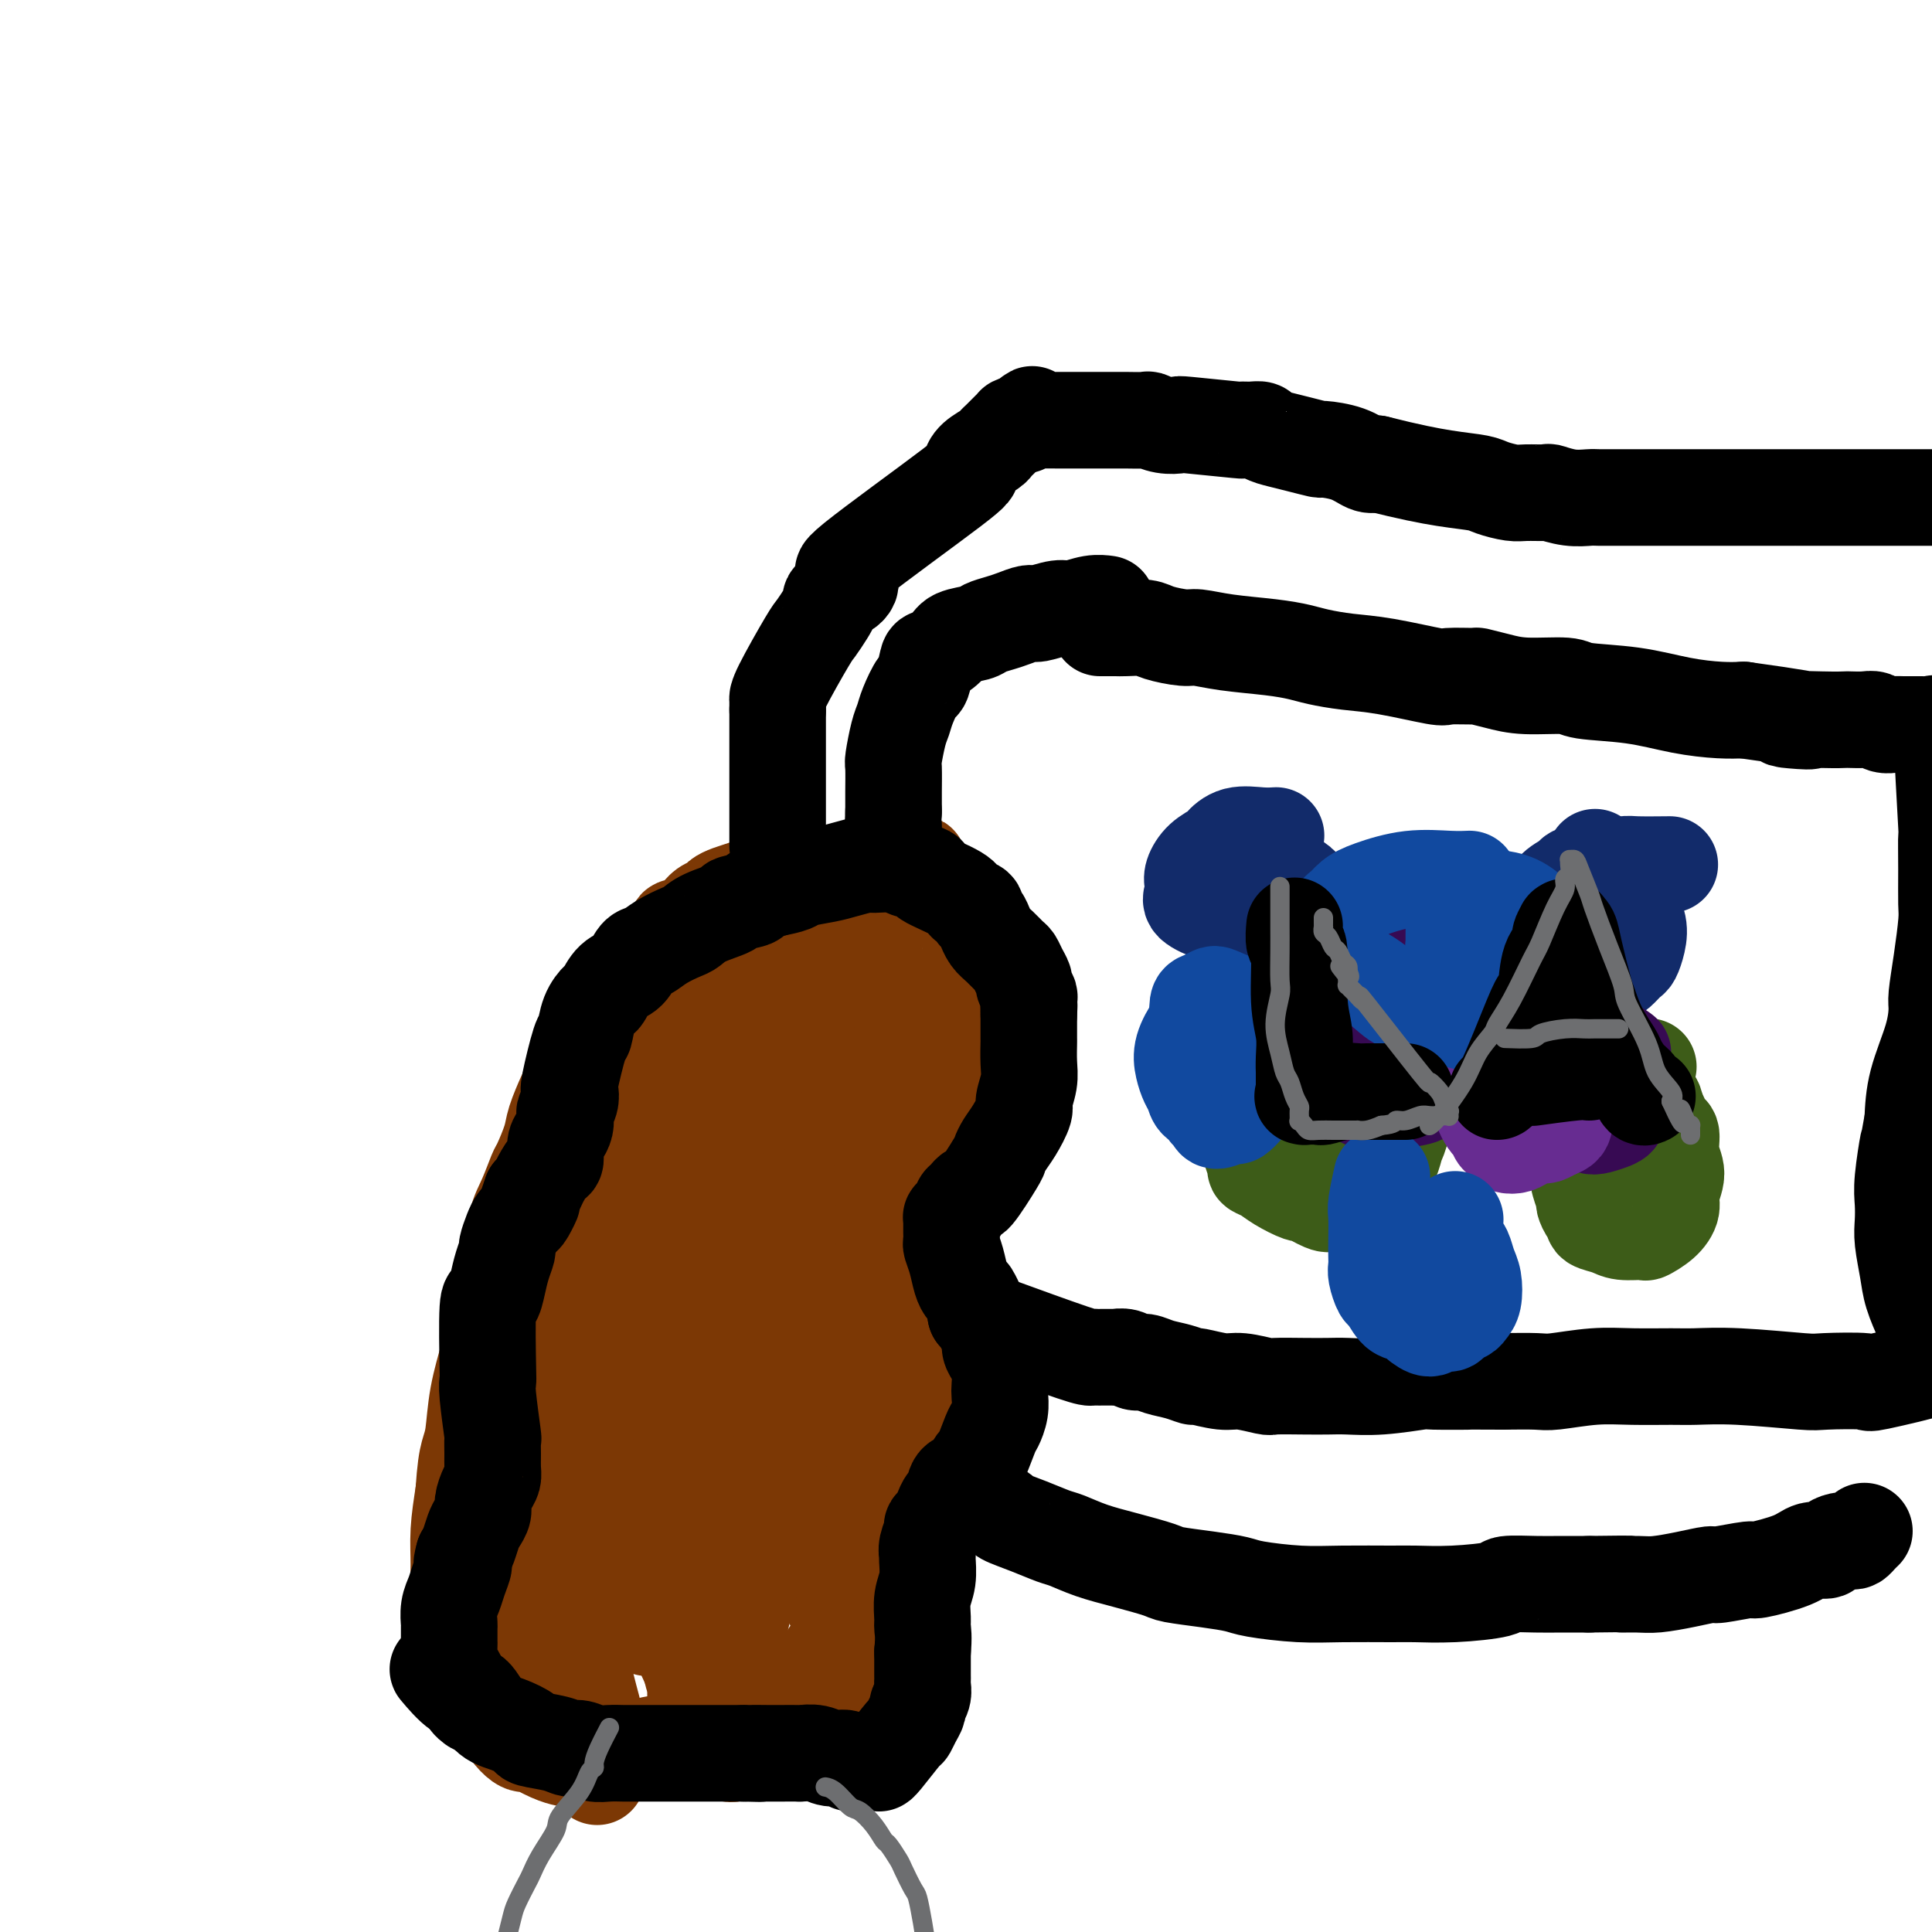
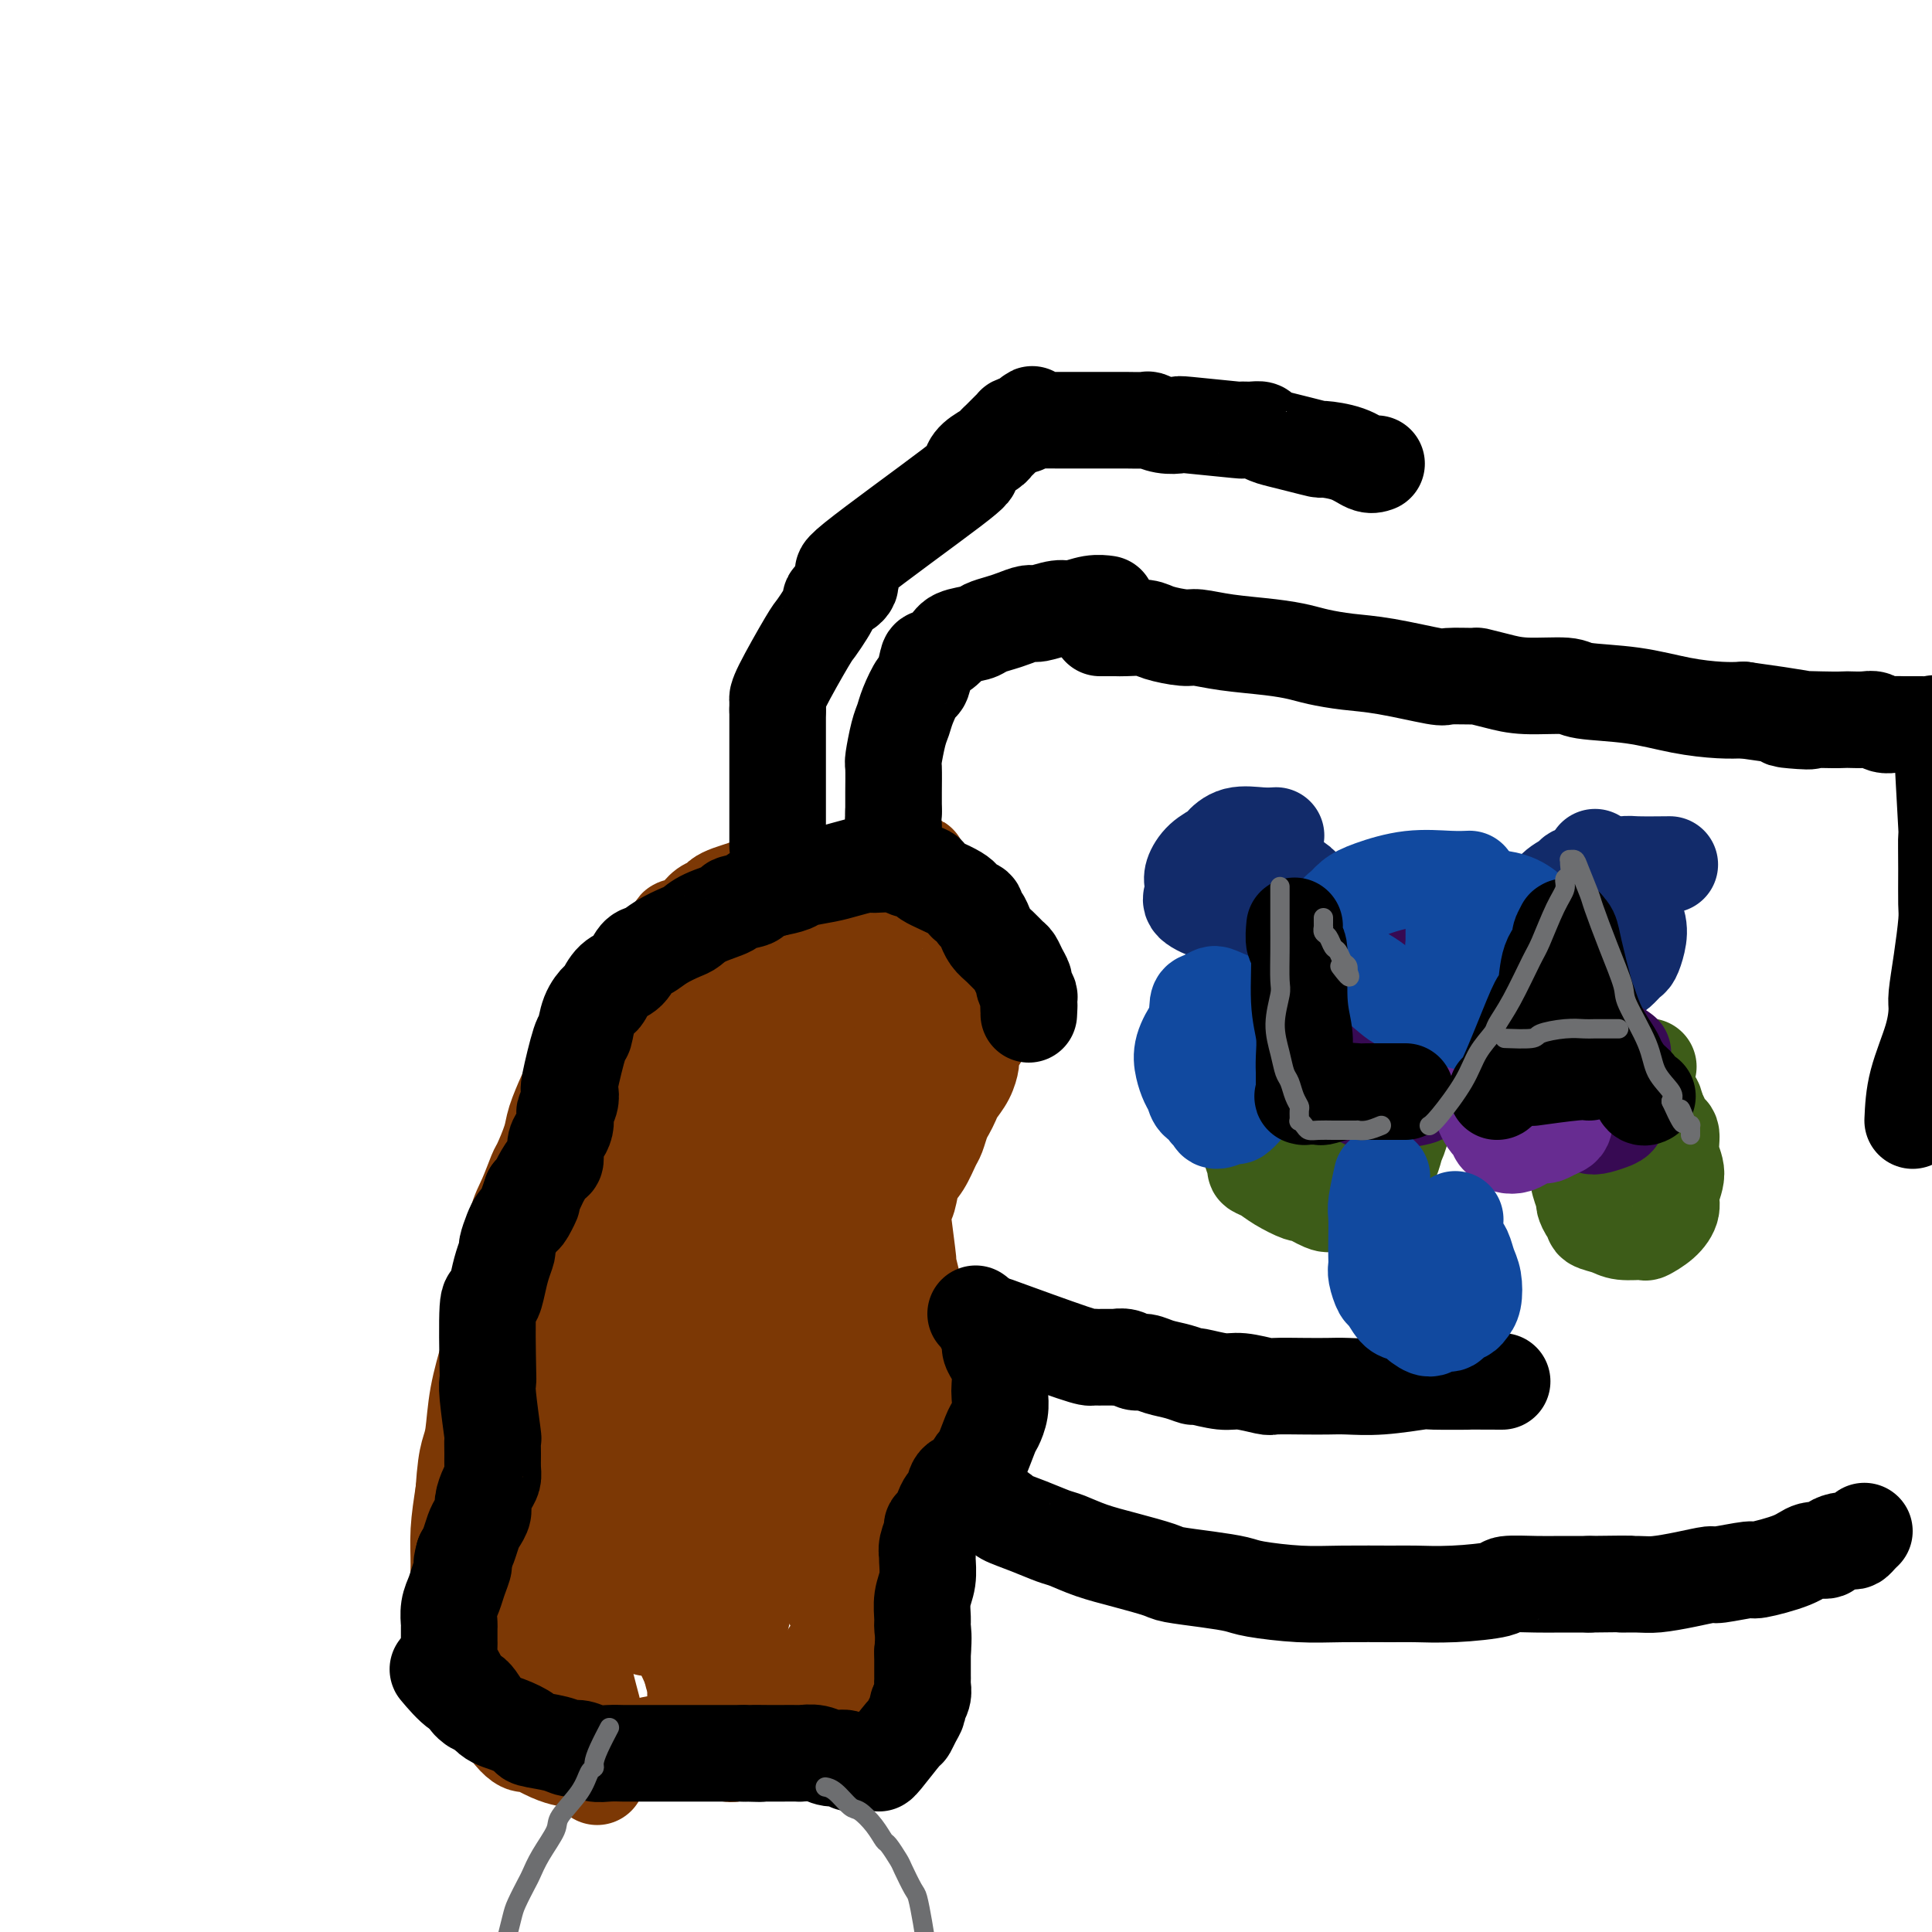
<svg xmlns="http://www.w3.org/2000/svg" viewBox="0 0 400 400" version="1.1">
  <g fill="none" stroke="#7C3805" stroke-width="20" stroke-linecap="round" stroke-linejoin="round">
    <path d="M131,209c0.017,-0.043 0.034,-0.087 0,0c-0.034,0.087 -0.121,0.303 0,0c0.121,-0.303 0.448,-1.127 1,-2c0.552,-0.873 1.328,-1.794 2,-3c0.672,-1.206 1.241,-2.695 2,-4c0.759,-1.305 1.707,-2.425 2,-3c0.293,-0.575 -0.069,-0.605 0,-1c0.069,-0.395 0.570,-1.156 1,-2c0.430,-0.844 0.787,-1.770 1,-2c0.213,-0.230 0.280,0.237 1,0c0.720,-0.237 2.093,-1.177 3,-2c0.907,-0.823 1.348,-1.530 2,-2c0.652,-0.470 1.517,-0.704 2,-1c0.483,-0.296 0.586,-0.653 1,-1c0.414,-0.347 1.138,-0.684 2,-1c0.862,-0.316 1.860,-0.610 3,-1c1.140,-0.390 2.422,-0.875 3,-1c0.578,-0.125 0.451,0.110 1,0c0.549,-0.110 1.775,-0.565 3,-1c1.225,-0.435 2.450,-0.849 3,-1c0.550,-0.151 0.426,-0.040 1,0c0.574,0.040 1.847,0.010 3,0c1.153,-0.010 2.186,0.001 3,0c0.814,-0.001 1.409,-0.014 2,0c0.591,0.014 1.179,0.055 2,0c0.821,-0.055 1.875,-0.207 3,0c1.125,0.207 2.321,0.773 3,1c0.679,0.227 0.839,0.113 1,0" />
    <path d="M182,182c3.373,0.338 2.807,0.682 3,1c0.193,0.318 1.147,0.611 2,1c0.853,0.389 1.605,0.874 2,1c0.395,0.126 0.435,-0.107 1,0c0.565,0.107 1.657,0.553 2,1c0.343,0.447 -0.062,0.893 0,1c0.062,0.107 0.590,-0.126 1,0c0.410,0.126 0.701,0.612 1,1c0.299,0.388 0.605,0.677 1,1c0.395,0.323 0.880,0.678 1,1c0.120,0.322 -0.126,0.611 0,1c0.126,0.389 0.625,0.877 1,1c0.375,0.123 0.626,-0.120 1,0c0.374,0.120 0.870,0.605 1,1c0.130,0.395 -0.105,0.702 0,1c0.105,0.298 0.550,0.587 1,1c0.450,0.413 0.905,0.951 1,1c0.095,0.049 -0.170,-0.390 0,0c0.170,0.390 0.777,1.610 1,2c0.223,0.390 0.064,-0.049 0,0c-0.064,0.049 -0.031,0.587 0,1c0.031,0.413 0.061,0.702 0,1c-0.061,0.298 -0.212,0.604 0,1c0.212,0.396 0.789,0.883 1,1c0.211,0.117 0.057,-0.134 0,0c-0.057,0.134 -0.015,0.655 0,1c0.015,0.345 0.004,0.515 0,1c-0.004,0.485 -0.001,1.284 0,2c0.001,0.716 0.000,1.347 0,2c-0.000,0.653 -0.000,1.326 0,2" />
    <path d="M203,210c0.762,2.849 0.166,0.971 0,1c-0.166,0.029 0.097,1.964 0,3c-0.097,1.036 -0.555,1.173 -1,2c-0.445,0.827 -0.879,2.343 -1,3c-0.121,0.657 0.070,0.455 0,1c-0.070,0.545 -0.400,1.835 -1,3c-0.600,1.165 -1.470,2.203 -2,3c-0.530,0.797 -0.719,1.352 -1,2c-0.281,0.648 -0.656,1.388 -1,2c-0.344,0.612 -0.659,1.096 -1,2c-0.341,0.904 -0.707,2.227 -1,3c-0.293,0.773 -0.513,0.995 -1,2c-0.487,1.005 -1.242,2.795 -2,4c-0.758,1.205 -1.520,1.827 -2,3c-0.480,1.173 -0.679,2.896 -1,4c-0.321,1.104 -0.762,1.589 -1,2c-0.238,0.411 -0.271,0.748 0,3c0.271,2.252 0.846,6.418 1,8c0.154,1.582 -0.112,0.579 0,1c0.112,0.421 0.604,2.266 1,4c0.396,1.734 0.697,3.355 1,4c0.303,0.645 0.607,0.313 1,1c0.393,0.687 0.876,2.394 1,4c0.124,1.606 -0.111,3.111 0,4c0.111,0.889 0.566,1.164 1,2c0.434,0.836 0.846,2.235 1,4c0.154,1.765 0.052,3.896 0,5c-0.052,1.104 -0.052,1.182 0,2c0.052,0.818 0.158,2.377 0,4c-0.158,1.623 -0.579,3.312 -1,5" />
    <path d="M193,301c-0.497,3.334 -1.240,3.668 -2,5c-0.760,1.332 -1.538,3.663 -2,5c-0.462,1.337 -0.609,1.680 -1,3c-0.391,1.320 -1.025,3.615 -2,5c-0.975,1.385 -2.292,1.859 -3,3c-0.708,1.141 -0.806,2.948 -1,4c-0.194,1.052 -0.483,1.348 -1,2c-0.517,0.652 -1.263,1.659 -2,3c-0.737,1.341 -1.466,3.016 -2,4c-0.534,0.984 -0.872,1.278 -1,2c-0.128,0.722 -0.046,1.873 0,3c0.046,1.127 0.055,2.229 0,3c-0.055,0.771 -0.176,1.212 0,2c0.176,0.788 0.647,1.924 1,3c0.353,1.076 0.588,2.092 1,3c0.412,0.908 1.000,1.707 1,2c-0.000,0.293 -0.588,0.081 0,1c0.588,0.919 2.354,2.968 3,4c0.646,1.032 0.173,1.047 0,1c-0.173,-0.047 -0.047,-0.156 0,0c0.047,0.156 0.013,0.578 0,1c-0.013,0.422 -0.006,0.845 0,1c0.006,0.155 0.011,0.041 0,0c-0.011,-0.041 -0.037,-0.011 0,0c0.037,0.011 0.137,0.003 0,0c-0.137,-0.003 -0.511,-0.001 -1,0c-0.489,0.001 -1.093,0.000 -2,0c-0.907,-0.000 -2.116,-0.000 -3,0c-0.884,0.000 -1.442,0.000 -2,0" />
    <path d="M174,361c-1.674,-0.016 -1.859,-0.057 -3,0c-1.141,0.057 -3.238,0.211 -5,0c-1.762,-0.211 -3.190,-0.788 -4,-1c-0.810,-0.212 -1.002,-0.058 -2,0c-0.998,0.058 -2.801,0.019 -4,0c-1.199,-0.019 -1.795,-0.019 -3,0c-1.205,0.019 -3.021,0.057 -4,0c-0.979,-0.057 -1.123,-0.208 -2,0c-0.877,0.208 -2.487,0.777 -4,1c-1.513,0.223 -2.928,0.102 -4,0c-1.072,-0.102 -1.802,-0.185 -3,0c-1.198,0.185 -2.865,0.638 -4,1c-1.135,0.362 -1.737,0.633 -3,1c-1.263,0.367 -3.188,0.831 -4,1c-0.812,0.169 -0.512,0.044 -1,0c-0.488,-0.044 -1.763,-0.005 -3,0c-1.237,0.005 -2.435,-0.023 -3,0c-0.565,0.023 -0.497,0.098 -1,0c-0.503,-0.098 -1.579,-0.369 -3,-1c-1.421,-0.631 -3.188,-1.621 -4,-2c-0.812,-0.379 -0.669,-0.147 -1,0c-0.331,0.147 -1.135,0.208 -3,-2c-1.865,-2.208 -4.791,-6.686 -6,-9c-1.209,-2.314 -0.702,-2.466 -1,-4c-0.298,-1.534 -1.401,-4.452 -2,-7c-0.599,-2.548 -0.694,-4.727 -1,-6c-0.306,-1.273 -0.824,-1.640 -1,-3c-0.176,-1.360 -0.009,-3.712 0,-6c0.009,-2.288 -0.140,-4.511 0,-7c0.140,-2.489 0.570,-5.245 1,-8" />
    <path d="M96,309c0.329,-4.916 0.650,-6.706 1,-8c0.350,-1.294 0.727,-2.094 1,-4c0.273,-1.906 0.440,-4.920 1,-8c0.560,-3.080 1.512,-6.225 2,-8c0.488,-1.775 0.511,-2.179 1,-4c0.489,-1.821 1.443,-5.058 2,-8c0.557,-2.942 0.717,-5.587 1,-7c0.283,-1.413 0.691,-1.593 1,-3c0.309,-1.407 0.521,-4.039 1,-6c0.479,-1.961 1.227,-3.250 2,-5c0.773,-1.750 1.573,-3.961 2,-5c0.427,-1.039 0.481,-0.906 1,-2c0.519,-1.094 1.504,-3.415 2,-5c0.496,-1.585 0.504,-2.436 1,-4c0.496,-1.564 1.480,-3.842 2,-5c0.520,-1.158 0.576,-1.196 1,-2c0.424,-0.804 1.216,-2.375 2,-4c0.784,-1.625 1.560,-3.306 2,-4c0.440,-0.694 0.544,-0.402 1,-1c0.456,-0.598 1.263,-2.086 2,-3c0.737,-0.914 1.402,-1.252 2,-2c0.598,-0.748 1.127,-1.904 2,-3c0.873,-1.096 2.089,-2.132 3,-3c0.911,-0.868 1.519,-1.569 2,-2c0.481,-0.431 0.837,-0.591 1,-1c0.163,-0.409 0.132,-1.068 1,-2c0.868,-0.932 2.635,-2.136 4,-3c1.365,-0.864 2.329,-1.386 3,-2c0.671,-0.614 1.049,-1.318 2,-2c0.951,-0.682 2.476,-1.341 4,-2" />
    <path d="M149,191c2.643,-2.083 2.750,-2.792 3,-3c0.250,-0.208 0.641,0.084 1,0c0.359,-0.084 0.684,-0.545 1,-1c0.316,-0.455 0.621,-0.903 1,-1c0.379,-0.097 0.831,0.156 1,0c0.169,-0.156 0.054,-0.721 0,-1c-0.054,-0.279 -0.045,-0.272 0,0c0.045,0.272 0.128,0.807 0,1c-0.128,0.193 -0.467,0.042 -1,1c-0.533,0.958 -1.261,3.026 -3,6c-1.739,2.974 -4.490,6.855 -6,9c-1.510,2.145 -1.778,2.555 -3,5c-1.222,2.445 -3.396,6.924 -6,12c-2.604,5.076 -5.636,10.749 -7,14c-1.364,3.251 -1.060,4.082 -2,8c-0.940,3.918 -3.124,10.924 -5,16c-1.876,5.076 -3.443,8.223 -5,17c-1.557,8.777 -3.105,23.183 -4,32c-0.895,8.817 -1.137,12.044 -1,17c0.137,4.956 0.652,11.640 1,15c0.348,3.360 0.527,3.396 1,5c0.473,1.604 1.240,4.775 2,7c0.760,2.225 1.514,3.503 2,5c0.486,1.497 0.705,3.213 1,4c0.295,0.787 0.668,0.645 1,1c0.332,0.355 0.625,1.209 1,2c0.375,0.791 0.832,1.521 1,2c0.168,0.479 0.048,0.708 0,1c-0.048,0.292 -0.024,0.646 0,1" />
    <path d="M123,366c1.236,3.588 0.324,1.057 0,0c-0.324,-1.057 -0.062,-0.639 0,-2c0.062,-1.361 -0.076,-4.500 0,-6c0.076,-1.500 0.368,-1.361 0,-3c-0.368,-1.639 -1.394,-5.057 -2,-8c-0.606,-2.943 -0.790,-5.411 -1,-7c-0.210,-1.589 -0.445,-2.300 -1,-4c-0.555,-1.700 -1.428,-4.388 -2,-7c-0.572,-2.612 -0.841,-5.147 -1,-9c-0.159,-3.853 -0.206,-9.024 0,-12c0.206,-2.976 0.667,-3.758 1,-6c0.333,-2.242 0.539,-5.945 1,-10c0.461,-4.055 1.179,-8.461 2,-11c0.821,-2.539 1.745,-3.211 3,-6c1.255,-2.789 2.839,-7.696 5,-13c2.161,-5.304 4.898,-11.007 7,-15c2.102,-3.993 3.569,-6.276 6,-10c2.431,-3.724 5.825,-8.888 8,-12c2.175,-3.112 3.131,-4.171 4,-5c0.869,-0.829 1.649,-1.427 3,-3c1.351,-1.573 3.271,-4.119 6,-7c2.729,-2.881 6.265,-6.095 9,-9c2.735,-2.905 4.669,-5.499 6,-7c1.331,-1.501 2.059,-1.907 3,-3c0.941,-1.093 2.094,-2.871 3,-4c0.906,-1.129 1.563,-1.609 2,-2c0.437,-0.391 0.653,-0.692 1,-1c0.347,-0.308 0.824,-0.621 1,-1c0.176,-0.379 0.050,-0.822 0,-1c-0.050,-0.178 -0.025,-0.089 0,0" />
    <path d="M187,182c6.020,-6.611 2.070,-1.639 0,1c-2.070,2.639 -2.258,2.943 -4,6c-1.742,3.057 -5.036,8.866 -7,12c-1.964,3.134 -2.596,3.593 -4,6c-1.404,2.407 -3.579,6.762 -6,11c-2.421,4.238 -5.086,8.357 -8,14c-2.914,5.643 -6.076,12.808 -8,17c-1.924,4.192 -2.610,5.410 -4,9c-1.390,3.590 -3.484,9.552 -5,15c-1.516,5.448 -2.456,10.384 -3,13c-0.544,2.616 -0.694,2.913 -1,5c-0.306,2.087 -0.769,5.963 -1,10c-0.231,4.037 -0.232,8.234 0,12c0.232,3.766 0.696,7.100 1,9c0.304,1.900 0.449,2.368 1,4c0.551,1.632 1.506,4.430 2,7c0.494,2.570 0.525,4.912 1,7c0.475,2.088 1.395,3.922 2,5c0.605,1.078 0.894,1.400 1,2c0.106,0.600 0.028,1.480 0,2c-0.028,0.520 -0.008,0.681 0,1c0.008,0.319 0.002,0.795 0,1c-0.002,0.205 -0.000,0.140 0,0c0.000,-0.140 -0.000,-0.356 0,-1c0.000,-0.644 0.002,-1.718 0,-3c-0.002,-1.282 -0.009,-2.772 0,-6c0.009,-3.228 0.033,-8.195 0,-14c-0.033,-5.805 -0.124,-12.447 0,-16c0.124,-3.553 0.464,-4.015 1,-7c0.536,-2.985 1.268,-8.492 2,-14" />
    <path d="M147,290c1.471,-12.937 3.649,-15.780 5,-18c1.351,-2.220 1.874,-3.817 4,-8c2.126,-4.183 5.854,-10.954 9,-17c3.146,-6.046 5.711,-11.369 7,-14c1.289,-2.631 1.302,-2.570 2,-4c0.698,-1.430 2.081,-4.352 3,-6c0.919,-1.648 1.374,-2.024 2,-3c0.626,-0.976 1.425,-2.553 2,-3c0.575,-0.447 0.927,0.235 1,0c0.073,-0.235 -0.134,-1.387 0,-2c0.134,-0.613 0.609,-0.687 1,-1c0.391,-0.313 0.697,-0.867 1,-1c0.303,-0.133 0.603,0.153 1,0c0.397,-0.153 0.890,-0.746 1,-1c0.110,-0.254 -0.165,-0.171 0,0c0.165,0.171 0.769,0.429 1,0c0.231,-0.429 0.088,-1.546 0,0c-0.088,1.546 -0.121,5.755 0,8c0.121,2.245 0.395,2.527 0,6c-0.395,3.473 -1.458,10.136 -3,16c-1.542,5.864 -3.561,10.930 -5,17c-1.439,6.070 -2.298,13.143 -3,17c-0.702,3.857 -1.247,4.497 -2,8c-0.753,3.503 -1.714,9.870 -2,13c-0.286,3.130 0.105,3.022 0,5c-0.105,1.978 -0.705,6.041 -1,9c-0.295,2.959 -0.285,4.814 0,7c0.285,2.186 0.846,4.704 1,6c0.154,1.296 -0.099,1.370 0,2c0.099,0.630 0.549,1.815 1,3" />
    <path d="M173,329c0.155,5.414 0.042,2.949 0,2c-0.042,-0.949 -0.014,-0.384 0,0c0.014,0.384 0.014,0.585 0,1c-0.014,0.415 -0.041,1.043 0,1c0.041,-0.043 0.152,-0.757 0,-1c-0.152,-0.243 -0.566,-0.013 -1,-1c-0.434,-0.987 -0.888,-3.190 -1,-6c-0.112,-2.810 0.116,-6.227 0,-10c-0.116,-3.773 -0.578,-7.901 -1,-12c-0.422,-4.099 -0.804,-8.168 -1,-10c-0.196,-1.832 -0.208,-1.428 0,-5c0.208,-3.572 0.634,-11.119 1,-15c0.366,-3.881 0.670,-4.095 1,-7c0.330,-2.905 0.685,-8.502 1,-12c0.315,-3.498 0.591,-4.897 1,-7c0.409,-2.103 0.951,-4.911 1,-6c0.049,-1.089 -0.394,-0.461 0,-3c0.394,-2.539 1.626,-8.245 2,-11c0.374,-2.755 -0.110,-2.558 0,-3c0.110,-0.442 0.813,-1.521 1,-2c0.187,-0.479 -0.143,-0.357 0,-1c0.143,-0.643 0.760,-2.050 1,-3c0.240,-0.950 0.103,-1.441 0,-2c-0.103,-0.559 -0.171,-1.184 0,-2c0.171,-0.816 0.582,-1.822 1,-3c0.418,-1.178 0.844,-2.528 1,-4c0.156,-1.472 0.042,-3.066 0,-4c-0.042,-0.934 -0.011,-1.209 0,-2c0.011,-0.791 0.003,-2.098 0,-3c-0.003,-0.902 -0.001,-1.401 0,-2c0.001,-0.599 0.000,-1.300 0,-2" />
    <path d="M180,194c1.744,-14.741 0.604,-4.594 0,-1c-0.604,3.594 -0.673,0.634 -1,-1c-0.327,-1.634 -0.914,-1.941 -1,-2c-0.086,-0.059 0.329,0.132 0,0c-0.329,-0.132 -1.402,-0.586 -3,0c-1.598,0.586 -3.721,2.211 -6,4c-2.279,1.789 -4.714,3.742 -6,5c-1.286,1.258 -1.423,1.823 -3,4c-1.577,2.177 -4.592,5.968 -7,11c-2.408,5.032 -4.207,11.306 -5,15c-0.793,3.694 -0.581,4.810 -1,9c-0.419,4.190 -1.471,11.455 -2,18c-0.529,6.545 -0.536,12.370 -1,19c-0.464,6.630 -1.386,14.067 -2,18c-0.614,3.933 -0.922,4.364 -1,8c-0.078,3.636 0.073,10.477 0,15c-0.073,4.523 -0.370,6.727 0,12c0.370,5.273 1.405,13.616 2,17c0.595,3.384 0.748,1.811 1,2c0.252,0.189 0.603,2.141 1,3c0.397,0.859 0.839,0.624 1,1c0.161,0.376 0.041,1.362 0,2c-0.041,0.638 -0.002,0.926 0,1c0.002,0.074 -0.034,-0.067 0,0c0.034,0.067 0.136,0.342 1,-1c0.864,-1.342 2.488,-4.302 4,-9c1.512,-4.698 2.910,-11.136 4,-15c1.090,-3.864 1.870,-5.156 3,-10c1.130,-4.844 2.608,-13.241 4,-21c1.392,-7.759 2.696,-14.879 4,-22" />
    <path d="M166,276c1.869,-9.812 2.542,-12.842 3,-15c0.458,-2.158 0.700,-3.445 1,-6c0.300,-2.555 0.657,-6.379 1,-9c0.343,-2.621 0.670,-4.040 1,-5c0.330,-0.960 0.661,-1.460 1,-2c0.339,-0.540 0.684,-1.119 1,-2c0.316,-0.881 0.603,-2.064 1,-3c0.397,-0.936 0.902,-1.625 1,-2c0.098,-0.375 -0.213,-0.435 0,-1c0.213,-0.565 0.948,-1.635 2,-3c1.052,-1.365 2.419,-3.024 3,-4c0.581,-0.976 0.376,-1.270 1,-2c0.624,-0.730 2.078,-1.896 3,-3c0.922,-1.104 1.312,-2.146 2,-3c0.688,-0.854 1.673,-1.520 2,-2c0.327,-0.480 -0.004,-0.772 0,-1c0.004,-0.228 0.342,-0.390 1,-1c0.658,-0.610 1.637,-1.666 2,-2c0.363,-0.334 0.110,0.055 0,0c-0.110,-0.055 -0.077,-0.553 0,-1c0.077,-0.447 0.200,-0.842 0,-1c-0.200,-0.158 -0.722,-0.077 -1,0c-0.278,0.077 -0.312,0.150 -1,1c-0.688,0.850 -2.030,2.475 -3,5c-0.970,2.525 -1.569,5.949 -2,8c-0.431,2.051 -0.695,2.729 -1,5c-0.305,2.271 -0.653,6.136 -1,10" />
    <path d="M183,237c-0.618,5.886 -0.162,9.100 0,11c0.162,1.900 0.029,2.485 0,5c-0.029,2.515 0.047,6.959 0,11c-0.047,4.041 -0.215,7.677 0,11c0.215,3.323 0.815,6.331 1,8c0.185,1.669 -0.045,2.000 0,4c0.045,2.000 0.366,5.670 1,8c0.634,2.330 1.581,3.320 2,6c0.419,2.680 0.309,7.049 0,9c-0.309,1.951 -0.816,1.482 -1,3c-0.184,1.518 -0.044,5.022 -1,8c-0.956,2.978 -3.008,5.429 -4,7c-0.992,1.571 -0.924,2.261 -2,4c-1.076,1.739 -3.295,4.527 -5,7c-1.705,2.473 -2.894,4.631 -4,6c-1.106,1.369 -2.128,1.949 -4,4c-1.872,2.051 -4.596,5.572 -6,7c-1.404,1.428 -1.490,0.764 -2,1c-0.510,0.236 -1.446,1.373 -2,2c-0.554,0.627 -0.727,0.743 -1,1c-0.273,0.257 -0.645,0.656 -1,1c-0.355,0.344 -0.694,0.634 -1,1c-0.306,0.366 -0.579,0.808 -1,1c-0.421,0.192 -0.989,0.134 -1,0c-0.011,-0.134 0.536,-0.344 1,-2c0.464,-1.656 0.847,-4.759 1,-7c0.153,-2.241 0.077,-3.621 0,-5" />
    <path d="M153,349c0.094,-4.761 -0.172,-9.664 -1,-14c-0.828,-4.336 -2.218,-8.104 -4,-11c-1.782,-2.896 -3.957,-4.920 -5,-6c-1.043,-1.080 -0.955,-1.215 -2,-2c-1.045,-0.785 -3.225,-2.219 -5,-3c-1.775,-0.781 -3.146,-0.907 -4,-1c-0.854,-0.093 -1.192,-0.151 -2,0c-0.808,0.151 -2.085,0.510 -3,1c-0.915,0.490 -1.468,1.109 -2,2c-0.532,0.891 -1.045,2.054 -1,3c0.045,0.946 0.646,1.676 1,3c0.354,1.324 0.462,3.243 1,5c0.538,1.757 1.507,3.350 2,4c0.493,0.650 0.509,0.355 1,1c0.491,0.645 1.458,2.231 2,3c0.542,0.769 0.660,0.722 1,1c0.340,0.278 0.902,0.881 1,1c0.098,0.119 -0.268,-0.247 0,0c0.268,0.247 1.169,1.107 1,1c-0.169,-0.107 -1.407,-1.180 -2,-2c-0.593,-0.820 -0.540,-1.386 -1,-2c-0.460,-0.614 -1.433,-1.275 -2,-2c-0.567,-0.725 -0.726,-1.515 -1,-2c-0.274,-0.485 -0.661,-0.666 -1,-1c-0.339,-0.334 -0.630,-0.821 -1,-1c-0.370,-0.179 -0.820,-0.051 -1,0c-0.180,0.051 -0.090,0.026 0,0" />
  </g>
  <g fill="none" stroke="#000000" stroke-width="20" stroke-linecap="round" stroke-linejoin="round">
    <path d="M91,346c0.007,0.009 0.015,0.017 0,0c-0.015,-0.017 -0.051,-0.061 0,0c0.051,0.061 0.190,0.226 0,0c-0.190,-0.226 -0.709,-0.843 0,0c0.709,0.843 2.646,3.147 4,4c1.354,0.853 2.124,0.256 3,1c0.876,0.744 1.859,2.829 3,4c1.141,1.171 2.441,1.428 4,2c1.559,0.572 3.375,1.459 4,2c0.625,0.541 0.057,0.737 1,1c0.943,0.263 3.396,0.592 5,1c1.604,0.408 2.360,0.894 3,1c0.640,0.106 1.164,-0.168 2,0c0.836,0.168 1.983,0.777 3,1c1.017,0.223 1.904,0.060 3,0c1.096,-0.060 2.400,-0.016 3,0c0.600,0.016 0.495,0.004 1,0c0.505,-0.004 1.621,-0.001 3,0c1.379,0.001 3.022,0.000 4,0c0.978,-0.000 1.291,-0.000 2,0c0.709,0.000 1.813,0.000 3,0c1.187,-0.000 2.456,-0.000 3,0c0.544,0.000 0.362,0.000 1,0c0.638,-0.000 2.095,-0.000 3,0c0.905,0.000 1.259,0.000 2,0c0.741,-0.000 1.871,-0.000 3,0" />
    <path d="M154,363c5.876,0.155 2.567,0.042 2,0c-0.567,-0.042 1.608,-0.012 3,0c1.392,0.012 1.999,0.007 3,0c1.001,-0.007 2.394,-0.017 3,0c0.606,0.017 0.423,0.061 1,0c0.577,-0.061 1.912,-0.227 3,0c1.088,0.227 1.928,0.845 3,1c1.072,0.155 2.378,-0.155 3,0c0.622,0.155 0.562,0.774 1,1c0.438,0.226 1.374,0.061 2,0c0.626,-0.061 0.942,-0.016 1,0c0.058,0.016 -0.142,0.004 0,0c0.142,-0.004 0.626,0.000 1,0c0.374,-0.000 0.636,-0.004 1,0c0.364,0.004 0.829,0.017 1,0c0.171,-0.017 0.049,-0.063 0,0c-0.049,0.063 -0.023,0.234 1,-1c1.023,-1.234 3.044,-3.874 4,-5c0.956,-1.126 0.848,-0.738 1,-1c0.152,-0.262 0.562,-1.173 1,-2c0.438,-0.827 0.902,-1.569 1,-2c0.098,-0.431 -0.170,-0.549 0,-1c0.170,-0.451 0.778,-1.234 1,-2c0.222,-0.766 0.060,-1.515 0,-2c-0.060,-0.485 -0.016,-0.707 0,-1c0.016,-0.293 0.004,-0.659 0,-1c-0.004,-0.341 -0.001,-0.658 0,-1c0.001,-0.342 0.000,-0.707 0,-1c-0.000,-0.293 -0.000,-0.512 0,-1c0.000,-0.488 0.000,-1.244 0,-2" />
    <path d="M191,342c0.305,-3.229 0.068,-4.301 0,-5c-0.068,-0.699 0.035,-1.023 0,-2c-0.035,-0.977 -0.207,-2.606 0,-4c0.207,-1.394 0.791,-2.552 1,-4c0.209,-1.448 0.041,-3.186 0,-4c-0.041,-0.814 0.045,-0.704 0,-1c-0.045,-0.296 -0.219,-0.999 0,-2c0.219,-1.001 0.832,-2.300 1,-3c0.168,-0.700 -0.110,-0.801 0,-1c0.110,-0.199 0.606,-0.495 1,-1c0.394,-0.505 0.686,-1.218 1,-2c0.314,-0.782 0.652,-1.633 1,-2c0.348,-0.367 0.708,-0.251 1,-1c0.292,-0.749 0.516,-2.362 1,-3c0.484,-0.638 1.229,-0.302 2,-1c0.771,-0.698 1.569,-2.430 2,-3c0.431,-0.570 0.494,0.023 1,-1c0.506,-1.023 1.456,-3.663 2,-5c0.544,-1.337 0.682,-1.372 1,-2c0.318,-0.628 0.814,-1.849 1,-3c0.186,-1.151 0.060,-2.234 0,-3c-0.060,-0.766 -0.054,-1.216 0,-2c0.054,-0.784 0.155,-1.900 0,-3c-0.155,-1.100 -0.566,-2.182 -1,-3c-0.434,-0.818 -0.890,-1.371 -1,-2c-0.110,-0.629 0.125,-1.334 0,-2c-0.125,-0.666 -0.611,-1.295 -1,-2c-0.389,-0.705 -0.683,-1.487 -1,-2c-0.317,-0.513 -0.659,-0.756 -1,-1" />
-     <path d="M202,272c-0.726,-3.437 -0.040,-2.029 0,-2c0.040,0.029 -0.568,-1.320 -1,-2c-0.432,-0.680 -0.690,-0.692 -1,-1c-0.310,-0.308 -0.671,-0.911 -1,-2c-0.329,-1.089 -0.624,-2.662 -1,-4c-0.376,-1.338 -0.833,-2.439 -1,-3c-0.167,-0.561 -0.046,-0.580 0,-1c0.046,-0.420 0.015,-1.240 0,-2c-0.015,-0.760 -0.014,-1.460 0,-2c0.014,-0.540 0.042,-0.918 0,-1c-0.042,-0.082 -0.152,0.133 0,0c0.152,-0.133 0.566,-0.615 1,-1c0.434,-0.385 0.887,-0.672 1,-1c0.113,-0.328 -0.113,-0.697 0,-1c0.113,-0.303 0.566,-0.539 1,-1c0.434,-0.461 0.851,-1.148 1,-1c0.149,0.148 0.031,1.132 1,0c0.969,-1.132 3.024,-4.380 4,-6c0.976,-1.620 0.873,-1.611 1,-2c0.127,-0.389 0.483,-1.174 1,-2c0.517,-0.826 1.196,-1.693 2,-3c0.804,-1.307 1.732,-3.055 2,-4c0.268,-0.945 -0.124,-1.088 0,-2c0.124,-0.912 0.765,-2.594 1,-4c0.235,-1.406 0.063,-2.537 0,-4c-0.063,-1.463 -0.017,-3.258 0,-4c0.017,-0.742 0.005,-0.431 0,-1c-0.005,-0.569 -0.001,-2.020 0,-3c0.001,-0.980 0.001,-1.490 0,-2" />
    <path d="M213,210c0.159,-3.207 0.058,-1.226 0,-1c-0.058,0.226 -0.071,-1.304 0,-2c0.071,-0.696 0.226,-0.558 0,-1c-0.226,-0.442 -0.833,-1.466 -1,-2c-0.167,-0.534 0.107,-0.580 0,-1c-0.107,-0.420 -0.596,-1.214 -1,-2c-0.404,-0.786 -0.725,-1.564 -1,-2c-0.275,-0.436 -0.504,-0.532 -1,-1c-0.496,-0.468 -1.260,-1.309 -2,-2c-0.740,-0.691 -1.456,-1.232 -2,-2c-0.544,-0.768 -0.914,-1.764 -1,-2c-0.086,-0.236 0.113,0.288 0,0c-0.113,-0.288 -0.539,-1.388 -1,-2c-0.461,-0.612 -0.956,-0.735 -1,-1c-0.044,-0.265 0.363,-0.673 0,-1c-0.363,-0.327 -1.495,-0.575 -2,-1c-0.505,-0.425 -0.382,-1.027 -2,-2c-1.618,-0.973 -4.977,-2.317 -6,-3c-1.023,-0.683 0.290,-0.705 0,-1c-0.290,-0.295 -2.183,-0.865 -3,-1c-0.817,-0.135 -0.557,0.163 -1,0c-0.443,-0.163 -1.589,-0.787 -3,-1c-1.411,-0.213 -3.085,-0.016 -4,0c-0.915,0.016 -1.069,-0.150 -2,0c-0.931,0.150 -2.639,0.618 -4,1c-1.361,0.382 -2.375,0.680 -4,1c-1.625,0.320 -3.861,0.663 -5,1c-1.139,0.337 -1.183,0.668 -2,1c-0.817,0.332 -2.409,0.666 -4,1" />
    <path d="M160,184c-5.147,1.021 -3.515,1.573 -4,2c-0.485,0.427 -3.087,0.730 -4,1c-0.913,0.270 -0.138,0.509 -1,1c-0.862,0.491 -3.361,1.235 -5,2c-1.639,0.765 -2.417,1.551 -3,2c-0.583,0.449 -0.970,0.561 -2,1c-1.030,0.439 -2.702,1.204 -4,2c-1.298,0.796 -2.222,1.621 -3,2c-0.778,0.379 -1.412,0.310 -2,1c-0.588,0.690 -1.131,2.140 -2,3c-0.869,0.860 -2.064,1.132 -3,2c-0.936,0.868 -1.611,2.334 -2,3c-0.389,0.666 -0.490,0.533 -1,1c-0.510,0.467 -1.429,1.535 -2,3c-0.571,1.465 -0.793,3.326 -1,4c-0.207,0.674 -0.399,0.159 -1,2c-0.601,1.841 -1.611,6.036 -2,8c-0.389,1.964 -0.156,1.695 0,2c0.156,0.305 0.235,1.184 0,2c-0.235,0.816 -0.785,1.568 -1,2c-0.215,0.432 -0.096,0.543 0,1c0.096,0.457 0.167,1.258 0,2c-0.167,0.742 -0.573,1.424 -1,2c-0.427,0.576 -0.874,1.047 -1,2c-0.126,0.953 0.068,2.388 0,3c-0.068,0.612 -0.400,0.401 -1,1c-0.600,0.599 -1.469,2.007 -2,3c-0.531,0.993 -0.723,1.569 -1,2c-0.277,0.431 -0.638,0.715 -1,1" />
    <path d="M110,247c-2.582,7.152 -0.537,3.031 0,2c0.537,-1.031 -0.435,1.027 -1,2c-0.565,0.973 -0.725,0.861 -1,1c-0.275,0.139 -0.665,0.529 -1,1c-0.335,0.471 -0.615,1.024 -1,2c-0.385,0.976 -0.877,2.375 -1,3c-0.123,0.625 0.121,0.475 0,1c-0.121,0.525 -0.607,1.724 -1,3c-0.393,1.276 -0.694,2.628 -1,4c-0.306,1.372 -0.619,2.763 -1,3c-0.381,0.237 -0.830,-0.681 -1,2c-0.170,2.681 -0.060,8.961 0,12c0.060,3.039 0.069,2.837 0,3c-0.069,0.163 -0.215,0.691 0,3c0.215,2.309 0.790,6.401 1,8c0.210,1.599 0.053,0.707 0,1c-0.053,0.293 -0.004,1.773 0,3c0.004,1.227 -0.037,2.201 0,3c0.037,0.799 0.150,1.422 0,2c-0.150,0.578 -0.565,1.113 -1,2c-0.435,0.887 -0.890,2.128 -1,3c-0.110,0.872 0.125,1.374 0,2c-0.125,0.626 -0.611,1.374 -1,2c-0.389,0.626 -0.682,1.130 -1,2c-0.318,0.870 -0.662,2.106 -1,3c-0.338,0.894 -0.669,1.447 -1,2" />
    <path d="M96,322c-0.879,3.095 -0.078,1.831 0,2c0.078,0.169 -0.568,1.769 -1,3c-0.432,1.231 -0.652,2.092 -1,3c-0.348,0.908 -0.825,1.862 -1,3c-0.175,1.138 -0.048,2.458 0,3c0.048,0.542 0.015,0.305 0,1c-0.015,0.695 -0.014,2.323 0,3c0.014,0.677 0.042,0.405 0,1c-0.042,0.595 -0.152,2.057 0,3c0.152,0.943 0.567,1.366 1,2c0.433,0.634 0.886,1.479 1,2c0.114,0.521 -0.109,0.718 0,1c0.109,0.282 0.551,0.650 1,1c0.449,0.350 0.904,0.681 1,1c0.096,0.319 -0.166,0.624 0,1c0.166,0.376 0.762,0.822 1,1c0.238,0.178 0.119,0.089 0,0" />
    <path d="M228,130c-0.002,0.000 -0.003,0.000 0,0c0.003,-0.000 0.011,-0.000 0,0c-0.011,0.000 -0.041,0.000 0,0c0.041,-0.000 0.154,-0.001 0,0c-0.154,0.001 -0.574,0.003 0,0c0.574,-0.003 2.143,-0.011 3,0c0.857,0.011 1.004,0.041 2,0c0.996,-0.041 2.842,-0.151 4,0c1.158,0.151 1.627,0.565 3,1c1.373,0.435 3.648,0.890 5,1c1.352,0.110 1.781,-0.125 3,0c1.219,0.125 3.230,0.611 6,1c2.770,0.389 6.300,0.680 9,1c2.700,0.320 4.570,0.668 6,1c1.430,0.332 2.420,0.649 4,1c1.580,0.351 3.748,0.735 6,1c2.252,0.265 4.586,0.410 8,1c3.414,0.590 7.907,1.625 10,2c2.093,0.375 1.788,0.090 3,0c1.212,-0.090 3.943,0.013 5,0c1.057,-0.013 0.441,-0.144 1,0c0.559,0.144 2.295,0.562 4,1c1.705,0.438 3.380,0.894 6,1c2.620,0.106 6.185,-0.140 8,0c1.815,0.140 1.881,0.665 4,1c2.119,0.335 6.290,0.482 10,1c3.710,0.518 6.961,1.409 10,2c3.039,0.591 5.868,0.883 8,1c2.132,0.117 3.566,0.058 5,0" />
    <path d="M361,147c22.269,3.083 11.441,2.290 9,2c-2.441,-0.290 3.506,-0.079 7,0c3.494,0.079 4.536,0.025 5,0c0.464,-0.025 0.351,-0.021 1,0c0.649,0.021 2.060,0.058 3,0c0.940,-0.058 1.407,-0.212 2,0c0.593,0.212 1.311,0.789 2,1c0.689,0.211 1.350,0.057 2,0c0.650,-0.057 1.288,-0.015 2,0c0.712,0.015 1.496,0.004 2,0c0.504,-0.004 0.726,-0.000 1,0c0.274,0.000 0.598,-0.002 1,0c0.402,0.002 0.882,0.008 1,0c0.118,-0.008 -0.127,-0.032 0,0c0.127,0.032 0.626,0.118 1,0c0.374,-0.118 0.622,-0.441 1,0c0.378,0.441 0.886,1.644 1,1c0.114,-0.644 -0.166,-3.137 0,1c0.166,4.137 0.777,14.903 1,19c0.223,4.097 0.057,1.524 0,2c-0.057,0.476 -0.005,4.001 0,7c0.005,2.999 -0.037,5.472 0,7c0.037,1.528 0.152,2.109 0,4c-0.152,1.891 -0.573,5.091 -1,8c-0.427,2.909 -0.860,5.528 -1,7c-0.140,1.472 0.014,1.797 0,3c-0.014,1.203 -0.196,3.286 -1,6c-0.804,2.714 -2.230,6.061 -3,9c-0.770,2.939 -0.885,5.469 -1,8" />
-     <path d="M396,232c-1.249,7.117 -0.871,4.411 -1,5c-0.129,0.589 -0.763,4.474 -1,7c-0.237,2.526 -0.076,3.692 0,5c0.076,1.308 0.066,2.756 0,4c-0.066,1.244 -0.187,2.283 0,4c0.187,1.717 0.681,4.113 1,6c0.319,1.887 0.463,3.264 1,5c0.537,1.736 1.468,3.831 2,5c0.532,1.169 0.664,1.412 1,2c0.336,0.588 0.875,1.520 1,2c0.125,0.480 -0.166,0.507 0,1c0.166,0.493 0.788,1.453 1,2c0.212,0.547 0.012,0.680 0,1c-0.012,0.320 0.162,0.828 0,1c-0.162,0.172 -0.660,0.007 0,0c0.660,-0.007 2.478,0.143 0,1c-2.478,0.857 -9.251,2.422 -12,3c-2.749,0.578 -1.474,0.169 -3,0c-1.526,-0.169 -5.853,-0.098 -8,0c-2.147,0.098 -2.112,0.223 -5,0c-2.888,-0.223 -8.698,-0.793 -13,-1c-4.302,-0.207 -7.096,-0.052 -9,0c-1.904,0.052 -2.919,-0.000 -5,0c-2.081,0.000 -5.229,0.053 -8,0c-2.771,-0.053 -5.165,-0.210 -8,0c-2.835,0.210 -6.109,0.787 -8,1c-1.891,0.213 -2.397,0.061 -4,0c-1.603,-0.061 -4.301,-0.030 -7,0" />
    <path d="M311,286c-13.248,-0.004 -7.370,-0.015 -7,0c0.370,0.015 -4.770,0.057 -7,0c-2.230,-0.057 -1.549,-0.211 -3,0c-1.451,0.211 -5.034,0.788 -8,1c-2.966,0.212 -5.316,0.058 -7,0c-1.684,-0.058 -2.702,-0.020 -4,0c-1.298,0.020 -2.876,0.020 -5,0c-2.124,-0.020 -4.794,-0.062 -6,0c-1.206,0.062 -0.948,0.228 -2,0c-1.052,-0.228 -3.414,-0.849 -5,-1c-1.586,-0.151 -2.395,0.167 -4,0c-1.605,-0.167 -4.005,-0.819 -5,-1c-0.995,-0.181 -0.584,0.110 -1,0c-0.416,-0.110 -1.658,-0.622 -3,-1c-1.342,-0.378 -2.784,-0.623 -4,-1c-1.216,-0.377 -2.205,-0.886 -3,-1c-0.795,-0.114 -1.397,0.166 -2,0c-0.603,-0.166 -1.208,-0.776 -2,-1c-0.792,-0.224 -1.770,-0.060 -2,0c-0.230,0.060 0.289,0.016 0,0c-0.289,-0.016 -1.385,-0.003 -2,0c-0.615,0.003 -0.749,-0.004 -1,0c-0.251,0.004 -0.620,0.018 -1,0c-0.380,-0.018 -0.772,-0.067 -1,0c-0.228,0.067 -0.292,0.249 -4,-1c-3.708,-1.249 -11.059,-3.928 -14,-5c-2.941,-1.072 -1.470,-0.536 0,0" />
    <path d="M229,125c0.017,0.002 0.034,0.005 0,0c-0.034,-0.005 -0.118,-0.016 0,0c0.118,0.016 0.438,0.061 0,0c-0.438,-0.061 -1.635,-0.227 -3,0c-1.365,0.227 -2.896,0.849 -4,1c-1.104,0.151 -1.779,-0.167 -3,0c-1.221,0.167 -2.989,0.818 -4,1c-1.011,0.182 -1.266,-0.106 -2,0c-0.734,0.106 -1.948,0.605 -3,1c-1.052,0.395 -1.943,0.686 -3,1c-1.057,0.314 -2.280,0.652 -3,1c-0.720,0.348 -0.938,0.706 -2,1c-1.062,0.294 -2.967,0.525 -4,1c-1.033,0.475 -1.193,1.196 -2,2c-0.807,0.804 -2.261,1.692 -3,2c-0.739,0.308 -0.761,0.036 -1,1c-0.239,0.964 -0.694,3.165 -1,4c-0.306,0.835 -0.464,0.305 -1,1c-0.536,0.695 -1.450,2.617 -2,4c-0.550,1.383 -0.736,2.229 -1,3c-0.264,0.771 -0.607,1.469 -1,3c-0.393,1.531 -0.837,3.895 -1,5c-0.163,1.105 -0.044,0.951 0,2c0.044,1.049 0.013,3.300 0,5c-0.013,1.700 -0.006,2.850 0,4" />
    <path d="M185,168c-0.155,3.123 -0.041,2.931 0,3c0.041,0.069 0.011,0.401 0,1c-0.011,0.599 -0.003,1.467 0,2c0.003,0.533 0.001,0.731 0,1c-0.001,0.269 -0.000,0.608 0,1c0.000,0.392 0.000,0.837 0,1c-0.000,0.163 -0.000,0.044 0,0c0.000,-0.044 0.000,-0.012 0,0c-0.000,0.012 -0.000,0.003 0,0c0.000,-0.003 0.000,-0.002 0,0" />
    <path d="M161,175c0.000,0.000 0.000,0.000 0,0c0.000,-0.000 0.000,-0.001 0,0c0.000,0.001 0.000,0.002 0,0c0.000,-0.002 0.000,-0.007 0,0c0.000,0.007 0.000,0.026 0,0c0.000,-0.026 0.000,-0.098 0,0c0.000,0.098 0.000,0.366 0,0c0.000,-0.366 -0.000,-1.367 0,-3c0.000,-1.633 0.000,-3.897 0,-5c0.000,-1.103 0.000,-1.044 0,-2c0.000,-0.956 0.000,-2.928 0,-4c0.000,-1.072 0.000,-1.243 0,-2c0.000,-0.757 0.000,-2.100 0,-3c0.000,-0.900 0.000,-1.355 0,-2c0.000,-0.645 -0.000,-1.478 0,-2c0.000,-0.522 -0.000,-0.731 0,-1c0.000,-0.269 -0.000,-0.597 0,-1c0.000,-0.403 -0.000,-0.881 0,-1c0.000,-0.119 -0.000,0.122 0,0c0.000,-0.122 -0.000,-0.606 0,-1c0.000,-0.394 0.000,-0.697 0,-1" />
    <path d="M161,147c0.001,-4.571 0.003,-1.999 0,-1c-0.003,0.999 -0.013,0.424 0,0c0.013,-0.424 0.048,-0.698 0,-1c-0.048,-0.302 -0.181,-0.634 1,-3c1.181,-2.366 3.675,-6.767 5,-9c1.325,-2.233 1.482,-2.300 2,-3c0.518,-0.700 1.396,-2.034 2,-3c0.604,-0.966 0.935,-1.564 1,-2c0.065,-0.436 -0.137,-0.708 0,-1c0.137,-0.292 0.611,-0.603 1,-1c0.389,-0.397 0.693,-0.880 1,-1c0.307,-0.120 0.617,0.122 1,0c0.383,-0.122 0.839,-0.609 1,-1c0.161,-0.391 0.028,-0.687 0,-1c-0.028,-0.313 0.050,-0.645 0,-1c-0.050,-0.355 -0.228,-0.735 0,-1c0.228,-0.265 0.861,-0.417 0,0c-0.861,0.417 -3.215,1.401 1,-2c4.215,-3.401 14.999,-11.187 20,-15c5.001,-3.813 4.219,-3.651 4,-4c-0.219,-0.349 0.127,-1.207 1,-2c0.873,-0.793 2.275,-1.522 3,-2c0.725,-0.478 0.773,-0.706 1,-1c0.227,-0.294 0.635,-0.653 1,-1c0.365,-0.347 0.689,-0.681 1,-1c0.311,-0.319 0.609,-0.621 1,-1c0.391,-0.379 0.874,-0.833 1,-1c0.126,-0.167 -0.107,-0.048 0,0c0.107,0.048 0.553,0.024 1,0" />
    <path d="M211,88c5.279,-4.327 1.478,-1.145 0,0c-1.478,1.145 -0.633,0.254 0,0c0.633,-0.254 1.053,0.128 1,0c-0.053,-0.128 -0.578,-0.766 0,-1c0.578,-0.234 2.259,-0.063 3,0c0.741,0.063 0.541,0.017 1,0c0.459,-0.017 1.577,-0.005 3,0c1.423,0.005 3.153,0.001 4,0c0.847,-0.001 0.813,-0.001 2,0c1.187,0.001 3.594,0.004 5,0c1.406,-0.004 1.811,-0.015 3,0c1.189,0.015 3.164,0.056 4,0c0.836,-0.056 0.534,-0.207 1,0c0.466,0.207 1.699,0.773 3,1c1.301,0.227 2.670,0.113 3,0c0.330,-0.113 -0.377,-0.227 2,0c2.377,0.227 7.840,0.796 10,1c2.160,0.204 1.018,0.044 1,0c-0.018,-0.044 1.088,0.030 2,0c0.912,-0.030 1.629,-0.162 2,0c0.371,0.162 0.397,0.617 1,1c0.603,0.383 1.785,0.693 3,1c1.215,0.307 2.465,0.612 4,1c1.535,0.388 3.356,0.861 4,1c0.644,0.139 0.111,-0.056 1,0c0.889,0.056 3.201,0.361 5,1c1.799,0.639 3.085,1.611 4,2c0.915,0.389 1.457,0.194 2,0" />
-     <path d="M285,96c6.802,1.714 10.807,2.498 14,3c3.193,0.502 5.574,0.723 7,1c1.426,0.277 1.896,0.609 3,1c1.104,0.391 2.843,0.841 4,1c1.157,0.159 1.732,0.029 3,0c1.268,-0.029 3.230,0.045 4,0c0.770,-0.045 0.347,-0.208 1,0c0.653,0.208 2.383,0.788 4,1c1.617,0.212 3.123,0.057 4,0c0.877,-0.057 1.126,-0.015 2,0c0.874,0.015 2.375,0.004 4,0c1.625,-0.004 3.376,-0.001 5,0c1.624,0.001 3.123,0.000 5,0c1.877,-0.000 4.132,-0.000 5,0c0.868,0.000 0.349,0.000 2,0c1.651,-0.000 5.474,-0.000 7,0c1.526,0.000 0.757,0.000 3,0c2.243,-0.000 7.498,-0.000 9,0c1.502,0.000 -0.750,0.000 2,0c2.750,-0.000 10.501,-0.000 14,0c3.499,0.000 2.747,0.000 3,0c0.253,-0.000 1.511,-0.000 2,0c0.489,0.000 0.208,0.000 1,0c0.792,-0.000 2.655,-0.000 4,0c1.345,0.000 2.170,0.000 3,0c0.830,-0.000 1.666,-0.000 2,0c0.334,0.000 0.167,0.000 0,0" />
    <path d="M202,311c-0.000,-0.000 -0.000,-0.000 0,0c0.000,0.000 0.001,0.001 0,0c-0.001,-0.001 -0.005,-0.002 0,0c0.005,0.002 0.020,0.007 0,0c-0.020,-0.007 -0.076,-0.028 0,0c0.076,0.028 0.283,0.104 0,0c-0.283,-0.104 -1.058,-0.389 0,0c1.058,0.389 3.948,1.451 5,2c1.052,0.549 0.267,0.584 1,1c0.733,0.416 2.983,1.213 5,2c2.017,0.787 3.801,1.562 5,2c1.199,0.438 1.812,0.537 3,1c1.188,0.463 2.952,1.290 5,2c2.048,0.710 4.380,1.304 7,2c2.620,0.696 5.529,1.496 7,2c1.471,0.504 1.504,0.713 3,1c1.496,0.287 4.457,0.651 7,1c2.543,0.349 4.670,0.682 6,1c1.330,0.318 1.865,0.621 4,1c2.135,0.379 5.872,0.834 9,1c3.128,0.166 5.649,0.042 9,0c3.351,-0.042 7.534,-0.001 10,0c2.466,0.001 3.216,-0.038 5,0c1.784,0.038 4.604,0.154 8,0c3.396,-0.154 7.369,-0.577 9,-1c1.631,-0.423 0.922,-0.845 2,-1c1.078,-0.155 3.944,-0.042 6,0c2.056,0.042 3.302,0.012 5,0c1.698,-0.012 3.849,-0.006 6,0" />
    <path d="M329,328c12.122,-0.152 7.928,-0.031 7,0c-0.928,0.031 1.409,-0.029 3,0c1.591,0.029 2.434,0.147 4,0c1.566,-0.147 3.853,-0.560 6,-1c2.147,-0.440 4.154,-0.908 5,-1c0.846,-0.092 0.533,0.192 2,0c1.467,-0.192 4.715,-0.860 6,-1c1.285,-0.140 0.605,0.247 2,0c1.395,-0.247 4.863,-1.128 7,-2c2.137,-0.872 2.944,-1.737 4,-2c1.056,-0.263 2.363,0.074 3,0c0.637,-0.074 0.604,-0.558 1,-1c0.396,-0.442 1.220,-0.840 2,-1c0.780,-0.160 1.516,-0.082 2,0c0.484,0.082 0.717,0.166 1,0c0.283,-0.166 0.615,-0.583 1,-1c0.385,-0.417 0.824,-0.833 1,-1c0.176,-0.167 0.088,-0.083 0,0" />
  </g>
  <g fill="none" stroke="#3D5C18" stroke-width="20" stroke-linecap="round" stroke-linejoin="round">
    <path d="M290,227c-0.153,-0.015 -0.306,-0.030 0,0c0.306,0.030 1.071,0.106 0,0c-1.071,-0.106 -3.977,-0.394 -7,0c-3.023,0.394 -6.163,1.472 -8,2c-1.837,0.528 -2.372,0.508 -4,1c-1.628,0.492 -4.350,1.495 -6,2c-1.650,0.505 -2.228,0.510 -3,1c-0.772,0.490 -1.739,1.465 -2,2c-0.261,0.535 0.184,0.629 0,1c-0.184,0.371 -0.998,1.019 -1,2c-0.002,0.981 0.809,2.295 1,3c0.191,0.705 -0.238,0.801 0,1c0.238,0.199 1.141,0.501 2,1c0.859,0.499 1.672,1.195 3,2c1.328,0.805 3.170,1.720 4,2c0.830,0.280 0.648,-0.076 1,0c0.352,0.076 1.237,0.582 2,1c0.763,0.418 1.402,0.746 2,1c0.598,0.254 1.153,0.435 2,0c0.847,-0.435 1.985,-1.484 3,-2c1.015,-0.516 1.907,-0.497 3,-1c1.093,-0.503 2.389,-1.528 3,-2c0.611,-0.472 0.539,-0.391 1,-1c0.461,-0.609 1.455,-1.906 2,-3c0.545,-1.094 0.641,-1.984 1,-3c0.359,-1.016 0.981,-2.158 1,-3c0.019,-0.842 -0.566,-1.383 -1,-2c-0.434,-0.617 -0.717,-1.308 -1,-2" />
    <path d="M288,230c-0.547,-1.958 -1.916,-1.852 -3,-2c-1.084,-0.148 -1.885,-0.549 -5,0c-3.115,0.549 -8.544,2.049 -11,3c-2.456,0.951 -1.937,1.354 -2,2c-0.063,0.646 -0.706,1.536 -1,2c-0.294,0.464 -0.237,0.503 0,1c0.237,0.497 0.654,1.454 1,2c0.346,0.546 0.620,0.683 1,1c0.380,0.317 0.866,0.813 1,1c0.134,0.187 -0.083,0.064 0,0c0.083,-0.064 0.465,-0.069 1,0c0.535,0.069 1.221,0.211 2,0c0.779,-0.211 1.651,-0.775 2,-1c0.349,-0.225 0.174,-0.113 0,0" />
    <path d="M341,221c-0.006,0.004 -0.011,0.007 0,0c0.011,-0.007 0.040,-0.026 0,0c-0.040,0.026 -0.149,0.095 0,0c0.149,-0.095 0.555,-0.356 0,0c-0.555,0.356 -2.070,1.328 -3,2c-0.930,0.672 -1.276,1.043 -2,2c-0.724,0.957 -1.827,2.499 -3,4c-1.173,1.501 -2.415,2.959 -3,4c-0.585,1.041 -0.511,1.664 -1,3c-0.489,1.336 -1.540,3.384 -2,5c-0.460,1.616 -0.329,2.800 0,4c0.329,1.200 0.856,2.416 1,3c0.144,0.584 -0.096,0.538 0,1c0.096,0.462 0.527,1.434 1,2c0.473,0.566 0.989,0.726 1,1c0.011,0.274 -0.483,0.663 0,1c0.483,0.337 1.942,0.621 3,1c1.058,0.379 1.713,0.853 3,1c1.287,0.147 3.205,-0.031 4,0c0.795,0.031 0.467,0.273 1,0c0.533,-0.273 1.929,-1.061 3,-2c1.071,-0.939 1.819,-2.028 2,-3c0.181,-0.972 -0.203,-1.828 0,-3c0.203,-1.172 0.994,-2.660 1,-4c0.006,-1.340 -0.772,-2.533 -1,-4c-0.228,-1.467 0.093,-3.208 0,-4c-0.093,-0.792 -0.602,-0.636 -1,-1c-0.398,-0.364 -0.685,-1.247 -1,-2c-0.315,-0.753 -0.657,-1.377 -1,-2" />
    <path d="M343,230c-0.642,-3.260 -0.746,-1.409 -1,-1c-0.254,0.409 -0.656,-0.622 -1,-1c-0.344,-0.378 -0.628,-0.101 -1,0c-0.372,0.101 -0.831,0.027 -1,0c-0.169,-0.027 -0.048,-0.008 0,0c0.048,0.008 0.024,0.004 0,0" />
  </g>
  <g fill="none" stroke="#122B6A" stroke-width="20" stroke-linecap="round" stroke-linejoin="round">
    <path d="M264,173c0.015,-0.001 0.030,-0.002 0,0c-0.030,0.002 -0.106,0.007 0,0c0.106,-0.007 0.395,-0.028 0,0c-0.395,0.028 -1.474,0.103 -3,0c-1.526,-0.103 -3.498,-0.386 -5,0c-1.502,0.386 -2.532,1.440 -3,2c-0.468,0.560 -0.373,0.625 -1,1c-0.627,0.375 -1.975,1.059 -3,2c-1.025,0.941 -1.726,2.140 -2,3c-0.274,0.860 -0.122,1.381 0,2c0.122,0.619 0.213,1.336 0,2c-0.213,0.664 -0.731,1.274 0,2c0.731,0.726 2.711,1.567 4,2c1.289,0.433 1.889,0.457 4,1c2.111,0.543 5.735,1.606 8,2c2.265,0.394 3.172,0.119 4,0c0.828,-0.119 1.578,-0.081 2,0c0.422,0.081 0.517,0.206 1,0c0.483,-0.206 1.355,-0.744 2,-1c0.645,-0.256 1.062,-0.229 1,-1c-0.062,-0.771 -0.604,-2.339 -1,-3c-0.396,-0.661 -0.648,-0.416 -1,-1c-0.352,-0.584 -0.805,-1.999 -2,-3c-1.195,-1.001 -3.132,-1.589 -4,-2c-0.868,-0.411 -0.667,-0.646 -1,-1c-0.333,-0.354 -1.200,-0.827 -2,-1c-0.800,-0.173 -1.534,-0.046 -2,0c-0.466,0.046 -0.664,0.012 -1,0c-0.336,-0.012 -0.810,-0.004 -1,0c-0.190,0.004 -0.095,0.002 0,0" />
    <path d="M258,179c-1.730,-0.376 -0.557,0.683 0,1c0.557,0.317 0.496,-0.107 1,0c0.504,0.107 1.573,0.745 2,1c0.427,0.255 0.214,0.128 0,0" />
    <path d="M345,179c0.629,-0.006 1.257,-0.013 0,0c-1.257,0.013 -4.401,0.044 -6,0c-1.599,-0.044 -1.653,-0.165 -3,0c-1.347,0.165 -3.986,0.616 -6,1c-2.014,0.384 -3.401,0.703 -4,1c-0.599,0.297 -0.409,0.574 -1,1c-0.591,0.426 -1.961,1.003 -3,2c-1.039,0.997 -1.746,2.414 -2,3c-0.254,0.586 -0.056,0.341 0,1c0.056,0.659 -0.032,2.222 0,4c0.032,1.778 0.184,3.772 1,5c0.816,1.228 2.297,1.689 3,2c0.703,0.311 0.629,0.472 1,1c0.371,0.528 1.187,1.422 2,2c0.813,0.578 1.622,0.841 2,1c0.378,0.159 0.325,0.213 1,0c0.675,-0.213 2.079,-0.692 3,-1c0.921,-0.308 1.359,-0.444 2,-1c0.641,-0.556 1.486,-1.532 2,-2c0.514,-0.468 0.699,-0.428 1,-1c0.301,-0.572 0.719,-1.757 1,-3c0.281,-1.243 0.426,-2.542 0,-4c-0.426,-1.458 -1.424,-3.073 -2,-4c-0.576,-0.927 -0.732,-1.166 -1,-2c-0.268,-0.834 -0.649,-2.262 -1,-3c-0.351,-0.738 -0.671,-0.785 -1,-1c-0.329,-0.215 -0.665,-0.596 -1,-1c-0.335,-0.404 -0.667,-0.830 -1,-1c-0.333,-0.170 -0.666,-0.085 -1,0" />
    <path d="M331,179c-1.333,-2.667 -0.667,-1.333 0,0" />
  </g>
  <g fill="none" stroke="#370A53" stroke-width="20" stroke-linecap="round" stroke-linejoin="round">
    <path d="M276,196c0.006,-0.024 0.012,-0.048 0,0c-0.012,0.048 -0.041,0.167 0,0c0.041,-0.167 0.151,-0.622 0,0c-0.151,0.622 -0.563,2.319 -1,4c-0.437,1.681 -0.897,3.344 -1,4c-0.103,0.656 0.153,0.304 0,1c-0.153,0.696 -0.715,2.441 -1,4c-0.285,1.559 -0.294,2.932 0,4c0.294,1.068 0.890,1.830 1,3c0.110,1.170 -0.266,2.747 0,4c0.266,1.253 1.175,2.182 2,3c0.825,0.818 1.567,1.525 2,2c0.433,0.475 0.556,0.716 1,1c0.444,0.284 1.210,0.609 2,1c0.790,0.391 1.606,0.849 2,1c0.394,0.151 0.368,-0.003 1,0c0.632,0.003 1.922,0.163 4,0c2.078,-0.163 4.943,-0.648 6,-1c1.057,-0.352 0.307,-0.570 1,-1c0.693,-0.430 2.831,-1.073 4,-2c1.169,-0.927 1.369,-2.139 2,-4c0.631,-1.861 1.693,-4.372 2,-6c0.307,-1.628 -0.142,-2.372 -1,-4c-0.858,-1.628 -2.126,-4.139 -3,-6c-0.874,-1.861 -1.353,-3.073 -2,-4c-0.647,-0.927 -1.462,-1.568 -2,-2c-0.538,-0.432 -0.799,-0.655 -1,-1c-0.201,-0.345 -0.343,-0.813 -1,-1c-0.657,-0.187 -1.828,-0.094 -3,0" />
    <path d="M290,196c-1.727,-0.655 -2.543,-0.294 -3,0c-0.457,0.294 -0.553,0.521 -1,1c-0.447,0.479 -1.244,1.211 -2,2c-0.756,0.789 -1.470,1.636 -2,3c-0.530,1.364 -0.874,3.245 -1,4c-0.126,0.755 -0.034,0.383 0,1c0.034,0.617 0.009,2.222 0,3c-0.009,0.778 -0.003,0.730 0,1c0.003,0.270 0.001,0.857 0,1c-0.001,0.143 -0.002,-0.157 0,0c0.002,0.157 0.008,0.770 0,1c-0.008,0.230 -0.028,0.077 0,0c0.028,-0.077 0.105,-0.077 0,0c-0.105,0.077 -0.391,0.230 0,0c0.391,-0.230 1.460,-0.842 2,-1c0.540,-0.158 0.551,0.140 1,0c0.449,-0.140 1.336,-0.717 2,-2c0.664,-1.283 1.106,-3.272 1,-4c-0.106,-0.728 -0.759,-0.196 -1,0c-0.241,0.196 -0.069,0.056 0,0c0.069,-0.056 0.034,-0.028 0,0" />
    <path d="M336,218c-0.568,-0.442 -1.136,-0.885 -2,-1c-0.864,-0.115 -2.022,0.097 -3,0c-0.978,-0.097 -1.774,-0.503 -3,-1c-1.226,-0.497 -2.882,-1.085 -5,-1c-2.118,0.085 -4.697,0.843 -6,1c-1.303,0.157 -1.329,-0.286 -2,0c-0.671,0.286 -1.985,1.303 -3,2c-1.015,0.697 -1.729,1.076 -2,2c-0.271,0.924 -0.099,2.393 0,3c0.099,0.607 0.126,0.351 0,1c-0.126,0.649 -0.403,2.201 0,3c0.403,0.799 1.487,0.845 2,1c0.513,0.155 0.454,0.421 1,1c0.546,0.579 1.698,1.473 4,2c2.302,0.527 5.755,0.689 8,1c2.245,0.311 3.282,0.772 4,1c0.718,0.228 1.119,0.225 2,0c0.881,-0.225 2.244,-0.672 3,-1c0.756,-0.328 0.904,-0.539 1,-1c0.096,-0.461 0.140,-1.173 0,-2c-0.140,-0.827 -0.465,-1.769 -1,-3c-0.535,-1.231 -1.282,-2.750 -2,-4c-0.718,-1.250 -1.409,-2.232 -2,-3c-0.591,-0.768 -1.082,-1.322 -2,-2c-0.918,-0.678 -2.262,-1.479 -3,-2c-0.738,-0.521 -0.869,-0.760 -1,-1" />
    <path d="M324,214c-1.707,-1.468 -1.975,-1.136 -2,-1c-0.025,0.136 0.191,0.078 0,0c-0.191,-0.078 -0.791,-0.176 -1,0c-0.209,0.176 -0.028,0.625 0,1c0.028,0.375 -0.097,0.675 0,1c0.097,0.325 0.418,0.675 1,1c0.582,0.325 1.426,0.626 2,1c0.574,0.374 0.878,0.821 1,1c0.122,0.179 0.061,0.089 0,0" />
  </g>
  <g fill="none" stroke="#672C91" stroke-width="20" stroke-linecap="round" stroke-linejoin="round">
    <path d="M313,216c0.000,-0.000 0.000,-0.000 0,0c-0.000,0.000 -0.001,0.000 0,0c0.001,-0.000 0.003,-0.001 0,0c-0.003,0.001 -0.012,0.004 0,0c0.012,-0.004 0.044,-0.017 0,0c-0.044,0.017 -0.166,0.063 0,0c0.166,-0.063 0.619,-0.234 0,0c-0.619,0.234 -2.309,0.873 -3,1c-0.691,0.127 -0.382,-0.257 -1,0c-0.618,0.257 -2.163,1.157 -3,2c-0.837,0.843 -0.966,1.630 -1,2c-0.034,0.370 0.029,0.322 0,1c-0.029,0.678 -0.148,2.083 0,3c0.148,0.917 0.564,1.345 1,2c0.436,0.655 0.891,1.538 1,2c0.109,0.462 -0.129,0.505 0,1c0.129,0.495 0.626,1.442 1,2c0.374,0.558 0.624,0.728 1,1c0.376,0.272 0.878,0.648 1,1c0.122,0.352 -0.134,0.680 0,1c0.134,0.320 0.660,0.632 1,1c0.340,0.368 0.496,0.793 1,1c0.504,0.207 1.356,0.196 2,0c0.644,-0.196 1.080,-0.578 2,-1c0.920,-0.422 2.325,-0.883 3,-1c0.675,-0.117 0.622,0.109 1,0c0.378,-0.109 1.189,-0.555 2,-1" />
    <path d="M322,234c1.925,-0.696 1.739,-0.935 2,-2c0.261,-1.065 0.971,-2.957 1,-4c0.029,-1.043 -0.622,-1.239 -1,-2c-0.378,-0.761 -0.482,-2.087 -1,-3c-0.518,-0.913 -1.449,-1.413 -2,-2c-0.551,-0.587 -0.723,-1.259 -1,-2c-0.277,-0.741 -0.660,-1.549 -1,-2c-0.340,-0.451 -0.638,-0.546 -1,-1c-0.362,-0.454 -0.787,-1.268 -1,-1c-0.213,0.268 -0.215,1.617 0,2c0.215,0.383 0.647,-0.201 1,0c0.353,0.201 0.627,1.187 1,2c0.373,0.813 0.846,1.454 1,2c0.154,0.546 -0.009,0.998 0,1c0.009,0.002 0.191,-0.447 1,0c0.809,0.447 2.244,1.791 3,2c0.756,0.209 0.833,-0.718 1,-1c0.167,-0.282 0.423,0.082 1,0c0.577,-0.082 1.474,-0.610 2,-1c0.526,-0.390 0.680,-0.644 1,-1c0.320,-0.356 0.806,-0.816 1,-1c0.194,-0.184 0.097,-0.092 0,0" />
  </g>
  <g fill="none" stroke="#11499F" stroke-width="20" stroke-linecap="round" stroke-linejoin="round">
    <path d="M304,182c0.001,-0.000 0.003,-0.000 0,0c-0.003,0.000 -0.010,0.000 0,0c0.010,-0.000 0.036,-0.002 0,0c-0.036,0.002 -0.134,0.007 0,0c0.134,-0.007 0.499,-0.024 0,0c-0.499,0.024 -1.864,0.091 -4,0c-2.136,-0.091 -5.044,-0.339 -8,0c-2.956,0.339 -5.959,1.265 -8,2c-2.041,0.735 -3.118,1.277 -4,2c-0.882,0.723 -1.567,1.625 -2,2c-0.433,0.375 -0.613,0.223 -1,1c-0.387,0.777 -0.980,2.482 -1,4c-0.020,1.518 0.534,2.850 1,4c0.466,1.150 0.845,2.119 2,3c1.155,0.881 3.087,1.675 5,3c1.913,1.325 3.808,3.183 5,4c1.192,0.817 1.682,0.594 3,1c1.318,0.406 3.464,1.442 5,2c1.536,0.558 2.461,0.640 4,1c1.539,0.360 3.693,0.998 5,1c1.307,0.002 1.767,-0.633 3,-1c1.233,-0.367 3.239,-0.467 5,-1c1.761,-0.533 3.278,-1.498 4,-2c0.722,-0.502 0.649,-0.541 1,-1c0.351,-0.459 1.126,-1.338 2,-2c0.874,-0.662 1.849,-1.109 2,-2c0.151,-0.891 -0.520,-2.228 -1,-3c-0.480,-0.772 -0.768,-0.980 -1,-2c-0.232,-1.020 -0.409,-2.851 -1,-4c-0.591,-1.149 -1.598,-1.614 -2,-2c-0.402,-0.386 -0.201,-0.693 0,-1" />
    <path d="M318,191c-0.882,-2.205 -0.585,-1.719 -1,-2c-0.415,-0.281 -1.540,-1.330 -3,-2c-1.460,-0.670 -3.256,-0.961 -4,-1c-0.744,-0.039 -0.437,0.174 -1,0c-0.563,-0.174 -1.997,-0.736 -3,-1c-1.003,-0.264 -1.575,-0.231 -2,0c-0.425,0.231 -0.702,0.659 -1,1c-0.298,0.341 -0.616,0.596 -1,1c-0.384,0.404 -0.835,0.959 -1,2c-0.165,1.041 -0.044,2.570 0,3c0.044,0.430 0.012,-0.239 0,0c-0.012,0.239 -0.003,1.384 0,2c0.003,0.616 0.001,0.701 0,1c-0.001,0.299 -0.001,0.812 0,1c0.001,0.188 0.003,0.050 0,0c-0.003,-0.050 -0.012,-0.012 0,0c0.012,0.012 0.046,-0.001 0,0c-0.046,0.001 -0.173,0.017 0,0c0.173,-0.017 0.644,-0.066 1,0c0.356,0.066 0.596,0.249 2,-1c1.404,-1.249 3.973,-3.928 5,-5c1.027,-1.072 0.514,-0.536 0,0" />
    <path d="M254,207c-0.000,0.000 -0.001,0.000 0,0c0.001,-0.000 0.002,-0.001 0,0c-0.002,0.001 -0.007,0.004 0,0c0.007,-0.004 0.024,-0.014 0,0c-0.024,0.014 -0.091,0.053 0,0c0.091,-0.053 0.338,-0.200 0,0c-0.338,0.200 -1.261,0.745 -2,1c-0.739,0.255 -1.295,0.221 -2,1c-0.705,0.779 -1.559,2.373 -2,3c-0.441,0.627 -0.469,0.289 -1,1c-0.531,0.711 -1.566,2.470 -2,4c-0.434,1.530 -0.266,2.830 0,4c0.266,1.170 0.631,2.212 1,3c0.369,0.788 0.744,1.324 1,2c0.256,0.676 0.395,1.492 1,2c0.605,0.508 1.675,0.706 2,1c0.325,0.294 -0.097,0.683 0,1c0.097,0.317 0.711,0.563 1,1c0.289,0.437 0.252,1.064 1,1c0.748,-0.064 2.281,-0.819 3,-1c0.719,-0.181 0.625,0.213 1,0c0.375,-0.213 1.219,-1.032 2,-2c0.781,-0.968 1.498,-2.084 2,-3c0.502,-0.916 0.789,-1.631 1,-3c0.211,-1.369 0.346,-3.391 0,-5c-0.346,-1.609 -1.173,-2.804 -2,-4" />
    <path d="M259,214c-0.571,-2.730 -1.500,-3.556 -2,-4c-0.500,-0.444 -0.571,-0.508 -1,-1c-0.429,-0.492 -1.215,-1.413 -2,-2c-0.785,-0.587 -1.570,-0.840 -2,-1c-0.430,-0.160 -0.507,-0.227 -1,0c-0.493,0.227 -1.402,0.750 -2,1c-0.598,0.250 -0.885,0.228 -1,1c-0.115,0.772 -0.058,2.337 0,3c0.058,0.663 0.119,0.425 0,1c-0.119,0.575 -0.417,1.962 0,3c0.417,1.038 1.548,1.725 2,2c0.452,0.275 0.226,0.137 0,0" />
    <path d="M286,244c0.008,-0.037 0.016,-0.073 0,0c-0.016,0.073 -0.057,0.256 0,0c0.057,-0.256 0.211,-0.953 0,0c-0.211,0.953 -0.788,3.554 -1,5c-0.212,1.446 -0.058,1.737 0,3c0.058,1.263 0.019,3.498 0,5c-0.019,1.502 -0.017,2.270 0,3c0.017,0.730 0.049,1.421 0,2c-0.049,0.579 -0.179,1.044 0,2c0.179,0.956 0.667,2.402 1,3c0.333,0.598 0.510,0.346 1,1c0.490,0.654 1.292,2.212 2,3c0.708,0.788 1.320,0.804 2,1c0.680,0.196 1.428,0.570 2,1c0.572,0.430 0.969,0.915 1,1c0.031,0.085 -0.305,-0.229 0,0c0.305,0.229 1.251,1.001 2,1c0.749,-0.001 1.300,-0.773 2,-1c0.700,-0.227 1.550,0.093 2,0c0.450,-0.093 0.500,-0.598 1,-1c0.500,-0.402 1.452,-0.701 2,-1c0.548,-0.299 0.694,-0.598 1,-1c0.306,-0.402 0.773,-0.906 1,-2c0.227,-1.094 0.216,-2.780 0,-4c-0.216,-1.220 -0.635,-1.976 -1,-3c-0.365,-1.024 -0.675,-2.316 -1,-3c-0.325,-0.684 -0.664,-0.761 -1,-1c-0.336,-0.239 -0.667,-0.640 -1,-1c-0.333,-0.360 -0.666,-0.680 -1,-1" />
    <path d="M300,256c-1.013,-2.254 -1.045,-1.389 -1,-1c0.045,0.389 0.166,0.302 0,0c-0.166,-0.302 -0.619,-0.820 -1,-1c-0.381,-0.180 -0.691,-0.021 -1,0c-0.309,0.021 -0.619,-0.097 -1,0c-0.381,0.097 -0.834,0.407 -1,1c-0.166,0.593 -0.045,1.469 0,2c0.045,0.531 0.013,0.716 0,1c-0.013,0.284 -0.006,0.666 0,1c0.006,0.334 0.010,0.619 0,1c-0.010,0.381 -0.034,0.858 0,1c0.034,0.142 0.125,-0.050 0,0c-0.125,0.050 -0.467,0.343 0,0c0.467,-0.343 1.741,-1.323 3,-3c1.259,-1.677 2.503,-4.051 3,-5c0.497,-0.949 0.249,-0.475 0,0" />
  </g>
  <g fill="none" stroke="#000000" stroke-width="20" stroke-linecap="round" stroke-linejoin="round">
    <path d="M268,192c-0.009,0.093 -0.017,0.186 0,0c0.017,-0.186 0.061,-0.652 0,0c-0.061,0.652 -0.227,2.421 0,3c0.227,0.579 0.845,-0.033 1,2c0.155,2.033 -0.155,6.711 0,10c0.155,3.289 0.774,5.189 1,7c0.226,1.811 0.061,3.532 0,5c-0.061,1.468 -0.016,2.683 0,3c0.016,0.317 0.004,-0.265 0,0c-0.004,0.265 -0.000,1.377 0,2c0.000,0.623 -0.003,0.755 0,1c0.003,0.245 0.012,0.601 0,1c-0.012,0.399 -0.045,0.840 0,1c0.045,0.160 0.168,0.039 0,0c-0.168,-0.039 -0.628,0.004 0,0c0.628,-0.004 2.343,-0.054 3,0c0.657,0.054 0.256,0.210 1,0c0.744,-0.210 2.632,-0.788 4,-1c1.368,-0.212 2.215,-0.057 3,0c0.785,0.057 1.510,0.015 2,0c0.490,-0.015 0.747,-0.004 1,0c0.253,0.004 0.502,0.001 1,0c0.498,-0.001 1.244,-0.000 2,0c0.756,0.000 1.522,0.000 2,0c0.478,-0.000 0.667,-0.000 1,0c0.333,0.000 0.809,0.000 1,0c0.191,-0.000 0.095,-0.000 0,0" />
    <path d="M310,226c0.024,-0.002 0.048,-0.004 0,0c-0.048,0.004 -0.167,0.013 0,0c0.167,-0.013 0.621,-0.048 2,-3c1.379,-2.952 3.684,-8.821 5,-12c1.316,-3.179 1.644,-3.666 2,-4c0.356,-0.334 0.740,-0.514 1,-2c0.260,-1.486 0.396,-4.279 1,-6c0.604,-1.721 1.678,-2.371 2,-3c0.322,-0.629 -0.107,-1.239 0,-2c0.107,-0.761 0.748,-1.675 1,-2c0.252,-0.325 0.113,-0.063 0,0c-0.113,0.063 -0.199,-0.074 0,0c0.199,0.074 0.685,0.360 1,1c0.315,0.640 0.459,1.635 1,4c0.541,2.365 1.478,6.099 2,8c0.522,1.901 0.629,1.969 1,3c0.371,1.031 1.006,3.024 2,5c0.994,1.976 2.346,3.934 3,5c0.654,1.066 0.610,1.238 1,2c0.390,0.762 1.215,2.113 2,3c0.785,0.887 1.531,1.309 2,2c0.469,0.691 0.662,1.649 1,2c0.338,0.351 0.822,0.094 1,0c0.178,-0.094 0.051,-0.027 0,0c-0.051,0.027 -0.025,0.013 0,0" />
    <path d="M318,223c0.016,-0.002 0.031,-0.004 0,0c-0.031,0.004 -0.110,0.015 0,0c0.110,-0.015 0.408,-0.057 0,0c-0.408,0.057 -1.522,0.211 0,0c1.522,-0.211 5.679,-0.788 8,-1c2.321,-0.212 2.806,-0.061 3,0c0.194,0.061 0.097,0.030 0,0" />
  </g>
  <g fill="none" stroke="#6D6E70" stroke-width="4" stroke-linecap="round" stroke-linejoin="round">
    <path d="M265,184c-0.000,-0.003 -0.000,-0.005 0,0c0.000,0.005 0.000,0.018 0,0c-0.000,-0.018 -0.000,-0.068 0,0c0.000,0.068 0.000,0.252 0,0c-0.000,-0.252 -0.000,-0.940 0,0c0.000,0.940 0.001,3.509 0,5c-0.001,1.491 -0.005,1.906 0,3c0.005,1.094 0.018,2.869 0,5c-0.018,2.131 -0.069,4.620 0,6c0.069,1.380 0.256,1.653 0,3c-0.256,1.347 -0.956,3.768 -1,6c-0.044,2.232 0.566,4.276 1,6c0.434,1.724 0.691,3.129 1,4c0.309,0.871 0.672,1.208 1,2c0.328,0.792 0.623,2.040 1,3c0.377,0.960 0.836,1.633 1,2c0.164,0.367 0.032,0.428 0,1c-0.032,0.572 0.035,1.656 0,2c-0.035,0.344 -0.172,-0.051 0,0c0.172,0.051 0.652,0.550 1,1c0.348,0.450 0.564,0.853 1,1c0.436,0.147 1.091,0.040 2,0c0.909,-0.040 2.070,-0.011 3,0c0.930,0.011 1.627,0.004 2,0c0.373,-0.004 0.420,-0.004 1,0c0.580,0.004 1.691,0.011 2,0c0.309,-0.011 -0.186,-0.042 0,0c0.186,0.042 1.053,0.155 2,0c0.947,-0.155 1.973,-0.577 3,-1" />
-     <path d="M286,233c3.076,-0.243 2.765,-0.850 3,-1c0.235,-0.150 1.015,0.156 2,0c0.985,-0.156 2.176,-0.774 3,-1c0.824,-0.226 1.282,-0.061 2,0c0.718,0.061 1.695,0.016 2,0c0.305,-0.016 -0.062,-0.005 0,0c0.062,0.005 0.553,0.002 1,0c0.447,-0.002 0.852,-0.005 1,0c0.148,0.005 0.041,0.017 0,0c-0.041,-0.017 -0.014,-0.063 0,0c0.014,0.063 0.016,0.236 0,0c-0.016,-0.236 -0.051,-0.882 0,-1c0.051,-0.118 0.189,0.290 0,0c-0.189,-0.290 -0.704,-1.278 -1,-2c-0.296,-0.722 -0.372,-1.176 -1,-2c-0.628,-0.824 -1.807,-2.017 -2,-2c-0.193,0.017 0.601,1.246 -2,-2c-2.601,-3.246 -8.595,-10.965 -11,-14c-2.405,-3.035 -1.219,-1.387 -1,-1c0.219,0.387 -0.530,-0.488 -1,-1c-0.470,-0.512 -0.662,-0.663 -1,-1c-0.338,-0.337 -0.823,-0.861 -1,-1c-0.177,-0.139 -0.048,0.106 0,0c0.048,-0.106 0.013,-0.565 0,-1c-0.013,-0.435 -0.003,-0.848 0,-1c0.003,-0.152 0.001,-0.043 0,0c-0.001,0.043 -0.000,0.022 0,0" />
    <path d="M279,202c-3.095,-3.958 -0.832,-0.852 0,0c0.832,0.852 0.234,-0.549 0,-1c-0.234,-0.451 -0.104,0.049 0,0c0.104,-0.049 0.183,-0.647 0,-1c-0.183,-0.353 -0.627,-0.461 -1,-1c-0.373,-0.539 -0.674,-1.507 -1,-2c-0.326,-0.493 -0.676,-0.510 -1,-1c-0.324,-0.490 -0.623,-1.455 -1,-2c-0.377,-0.545 -0.833,-0.672 -1,-1c-0.167,-0.328 -0.045,-0.859 0,-1c0.045,-0.141 0.012,0.106 0,0c-0.012,-0.106 -0.003,-0.564 0,-1c0.003,-0.436 0.001,-0.848 0,-1c-0.001,-0.152 -0.000,-0.043 0,0c0.000,0.043 0.000,0.022 0,0" />
    <path d="M296,233c-0.007,0.004 -0.013,0.008 0,0c0.013,-0.008 0.047,-0.028 0,0c-0.047,0.028 -0.173,0.102 0,0c0.173,-0.102 0.647,-0.382 2,-2c1.353,-1.618 3.586,-4.574 5,-7c1.414,-2.426 2.011,-4.320 3,-6c0.989,-1.680 2.371,-3.145 3,-4c0.629,-0.855 0.503,-1.099 1,-2c0.497,-0.901 1.615,-2.457 3,-5c1.385,-2.543 3.035,-6.072 4,-8c0.965,-1.928 1.243,-2.256 2,-4c0.757,-1.744 1.993,-4.905 3,-7c1.007,-2.095 1.787,-3.126 2,-4c0.213,-0.874 -0.140,-1.593 0,-2c0.140,-0.407 0.773,-0.502 1,-1c0.227,-0.498 0.049,-1.398 0,-2c-0.049,-0.602 0.033,-0.904 0,-1c-0.033,-0.096 -0.179,0.014 0,0c0.179,-0.014 0.683,-0.153 1,0c0.317,0.153 0.446,0.597 1,2c0.554,1.403 1.532,3.764 2,5c0.468,1.236 0.427,1.347 1,3c0.573,1.653 1.762,4.847 3,8c1.238,3.153 2.525,6.266 3,8c0.475,1.734 0.138,2.089 1,4c0.862,1.911 2.922,5.378 4,8c1.078,2.622 1.175,4.398 2,6c0.825,1.602 2.379,3.029 3,4c0.621,0.971 0.311,1.485 0,2" />
    <path d="M346,228c3.657,8.084 2.300,3.293 2,2c-0.300,-1.293 0.455,0.911 1,2c0.545,1.089 0.878,1.063 1,1c0.122,-0.063 0.033,-0.161 0,0c-0.033,0.161 -0.009,0.582 0,1c0.009,0.418 0.003,0.834 0,1c-0.003,0.166 -0.001,0.083 0,0" />
    <path d="M312,215c-0.039,-0.002 -0.077,-0.003 0,0c0.077,0.003 0.271,0.011 0,0c-0.271,-0.011 -1.005,-0.041 0,0c1.005,0.041 3.749,0.155 5,0c1.251,-0.155 1.010,-0.577 2,-1c0.990,-0.423 3.211,-0.845 5,-1c1.789,-0.155 3.145,-0.041 4,0c0.855,0.041 1.209,0.011 2,0c0.791,-0.011 2.021,-0.003 3,0c0.979,0.003 1.708,0.001 2,0c0.292,-0.001 0.146,-0.000 0,0" />
    <path d="M126,358c0.000,-0.000 0.000,-0.000 0,0c-0.000,0.000 -0.000,0.000 0,0c0.000,-0.000 0.000,-0.000 0,0c-0.000,0.000 -0.001,0.001 0,0c0.001,-0.001 0.002,-0.004 0,0c-0.002,0.004 -0.007,0.013 0,0c0.007,-0.013 0.026,-0.050 0,0c-0.026,0.050 -0.097,0.185 0,0c0.097,-0.185 0.363,-0.690 0,0c-0.363,0.690 -1.355,2.574 -2,4c-0.645,1.426 -0.944,2.395 -1,3c-0.056,0.605 0.131,0.845 0,1c-0.131,0.155 -0.580,0.225 -1,1c-0.420,0.775 -0.809,2.256 -2,4c-1.191,1.744 -3.183,3.749 -4,5c-0.817,1.251 -0.460,1.746 -1,3c-0.540,1.254 -1.976,3.268 -3,5c-1.024,1.732 -1.637,3.183 -2,4c-0.363,0.817 -0.475,1.001 -1,2c-0.525,0.999 -1.461,2.815 -2,4c-0.539,1.185 -0.680,1.739 -1,3c-0.320,1.261 -0.818,3.227 -1,4c-0.182,0.773 -0.049,0.351 0,1c0.049,0.649 0.013,2.367 0,4c-0.013,1.633 -0.004,3.181 0,4c0.004,0.819 0.002,0.910 0,1" />
    <path d="M105,411c-0.136,3.278 0.524,2.973 1,3c0.476,0.027 0.768,0.386 1,1c0.232,0.614 0.402,1.484 1,2c0.598,0.516 1.622,0.677 2,1c0.378,0.323 0.108,0.806 0,1c-0.108,0.194 -0.054,0.097 0,0" />
    <path d="M171,370c-0.001,-0.000 -0.002,-0.000 0,0c0.002,0.000 0.005,0.001 0,0c-0.005,-0.001 -0.020,-0.003 0,0c0.020,0.003 0.073,0.013 0,0c-0.073,-0.013 -0.273,-0.048 0,0c0.273,0.048 1.019,0.178 2,1c0.981,0.822 2.198,2.337 3,3c0.802,0.663 1.189,0.475 2,1c0.811,0.525 2.048,1.762 3,3c0.952,1.238 1.621,2.475 2,3c0.379,0.525 0.469,0.337 1,1c0.531,0.663 1.504,2.178 2,3c0.496,0.822 0.514,0.951 1,2c0.486,1.049 1.441,3.017 2,4c0.559,0.983 0.723,0.983 1,2c0.277,1.017 0.666,3.053 1,5c0.334,1.947 0.614,3.805 1,6c0.386,2.195 0.877,4.726 1,6c0.123,1.274 -0.121,1.289 0,2c0.121,0.711 0.607,2.116 1,3c0.393,0.884 0.694,1.245 1,2c0.306,0.755 0.618,1.904 1,3c0.382,1.096 0.834,2.139 1,3c0.166,0.861 0.044,1.540 0,2c-0.044,0.460 -0.012,0.701 0,1c0.012,0.299 0.003,0.657 0,1c-0.003,0.343 -0.002,0.672 0,1" />
    <path d="M197,428c1.238,5.952 0.333,2.333 0,1c-0.333,-1.333 -0.095,-0.381 0,0c0.095,0.381 0.048,0.190 0,0" />
  </g>
</svg>